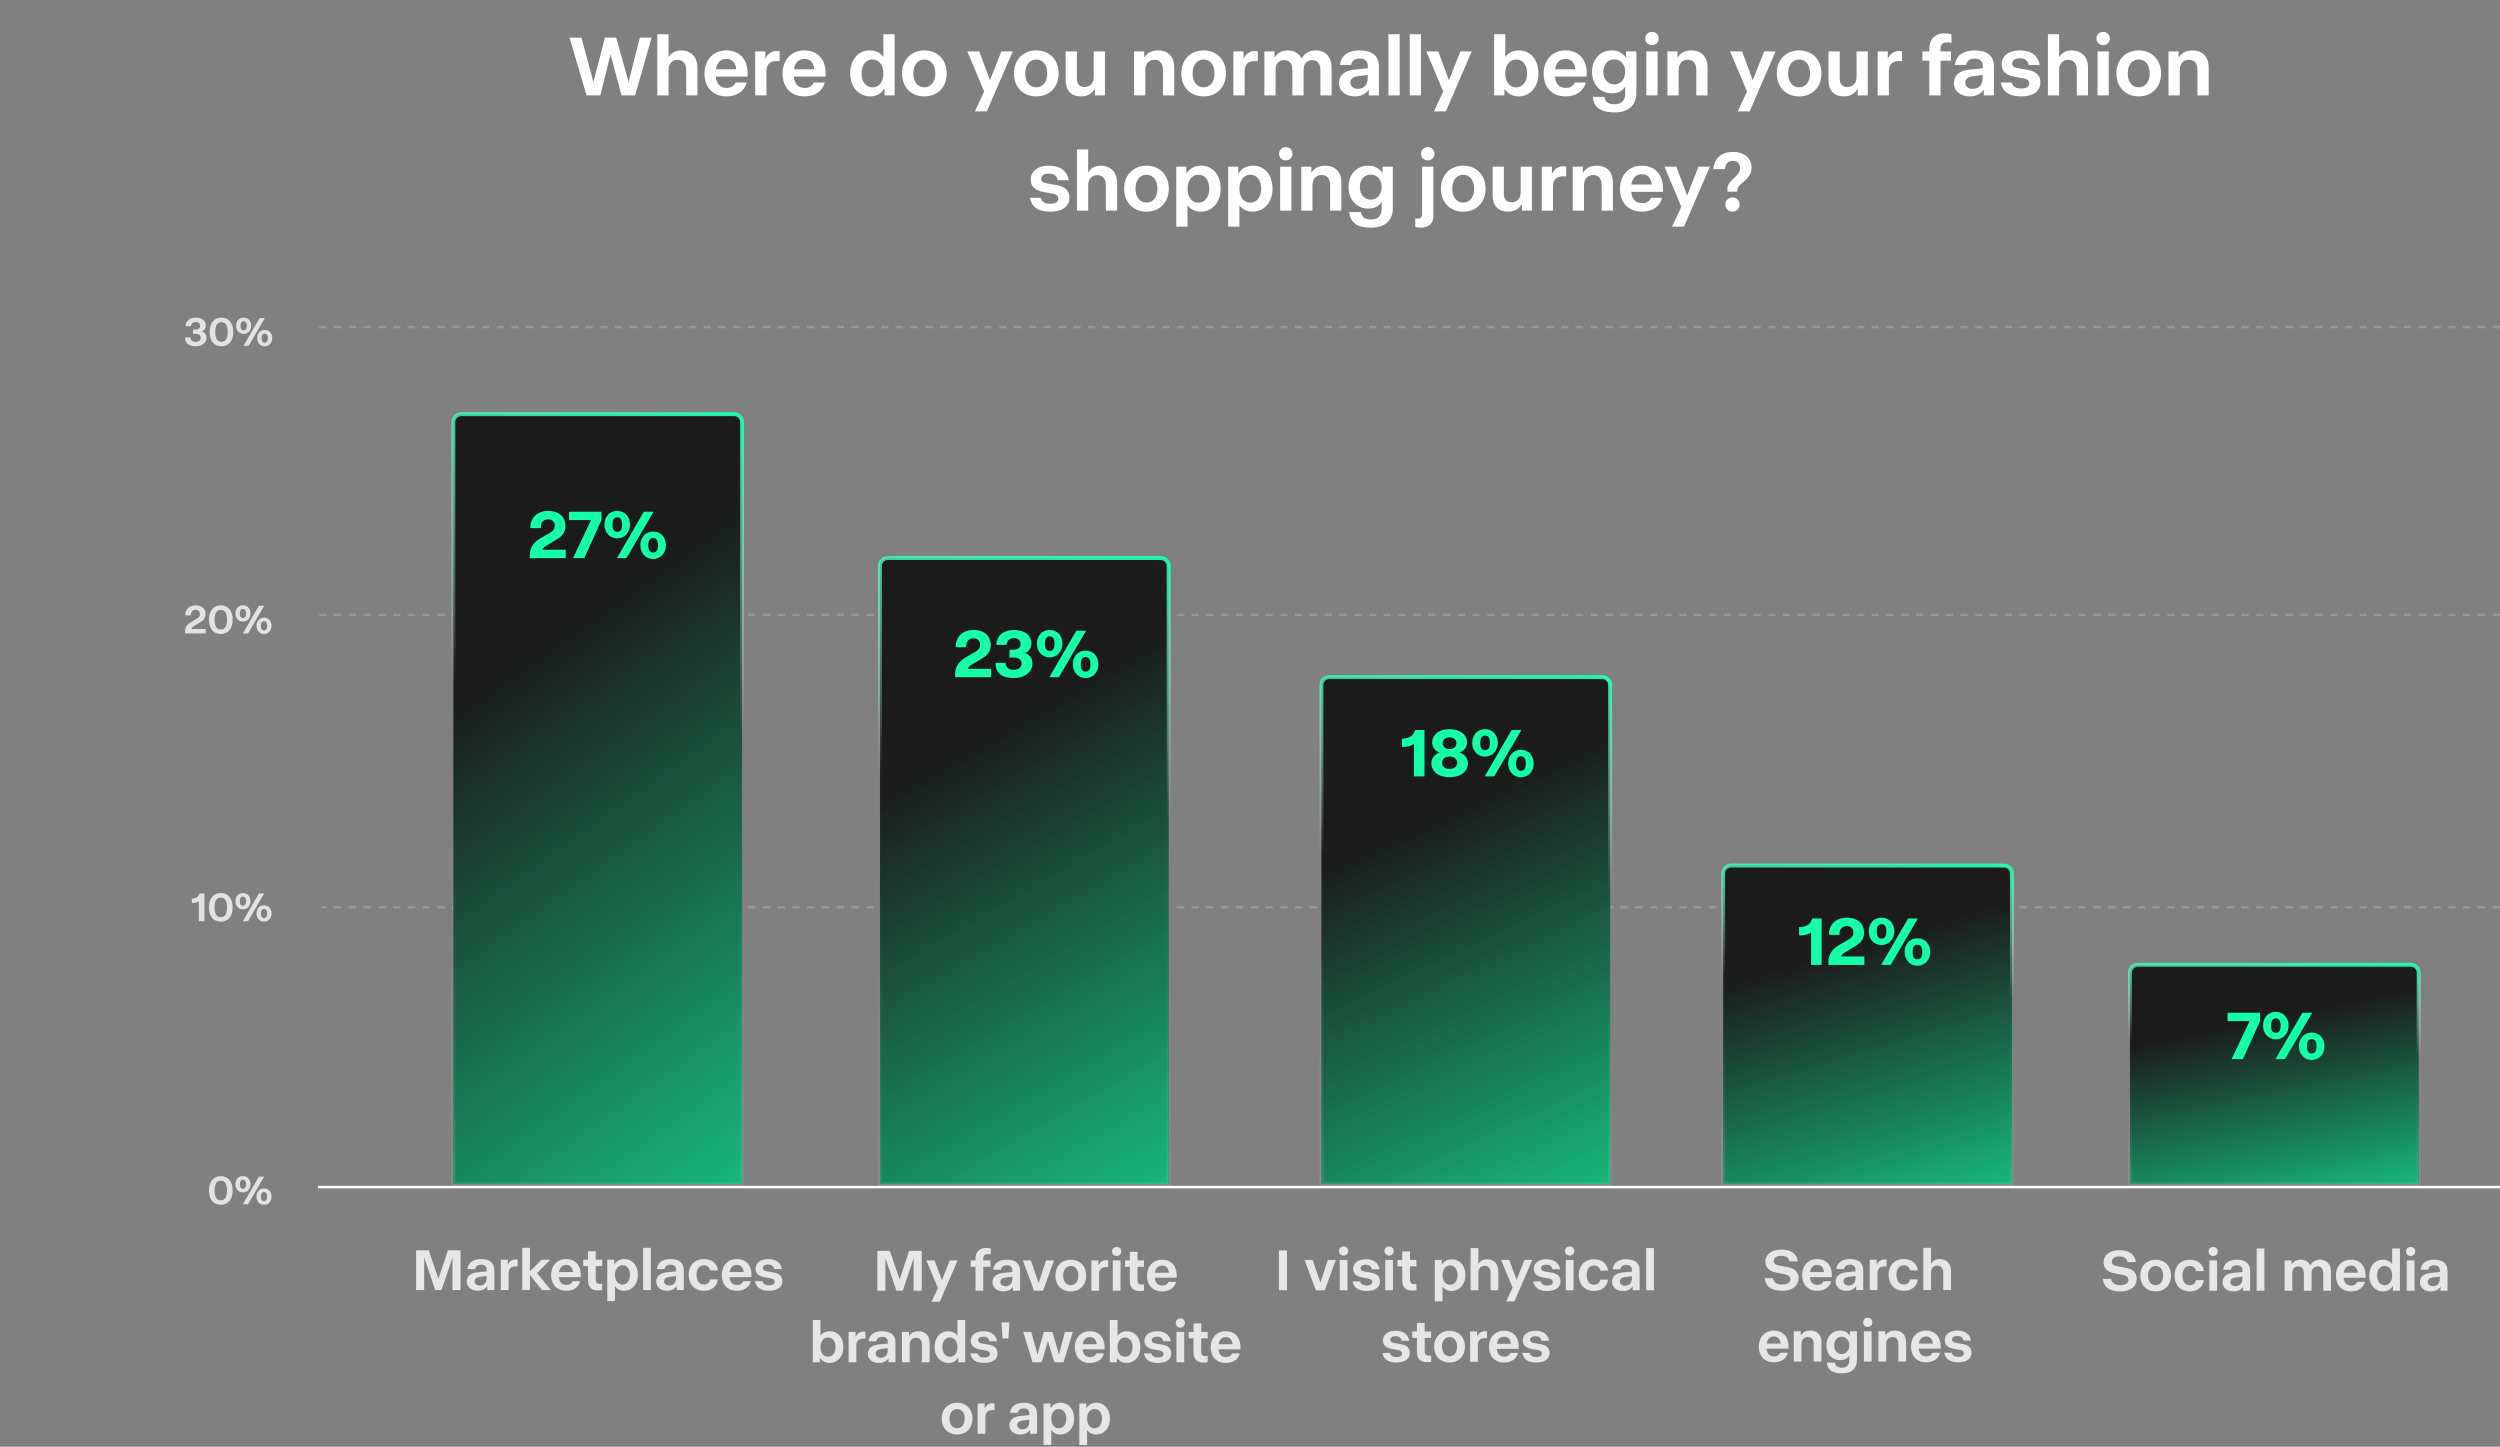
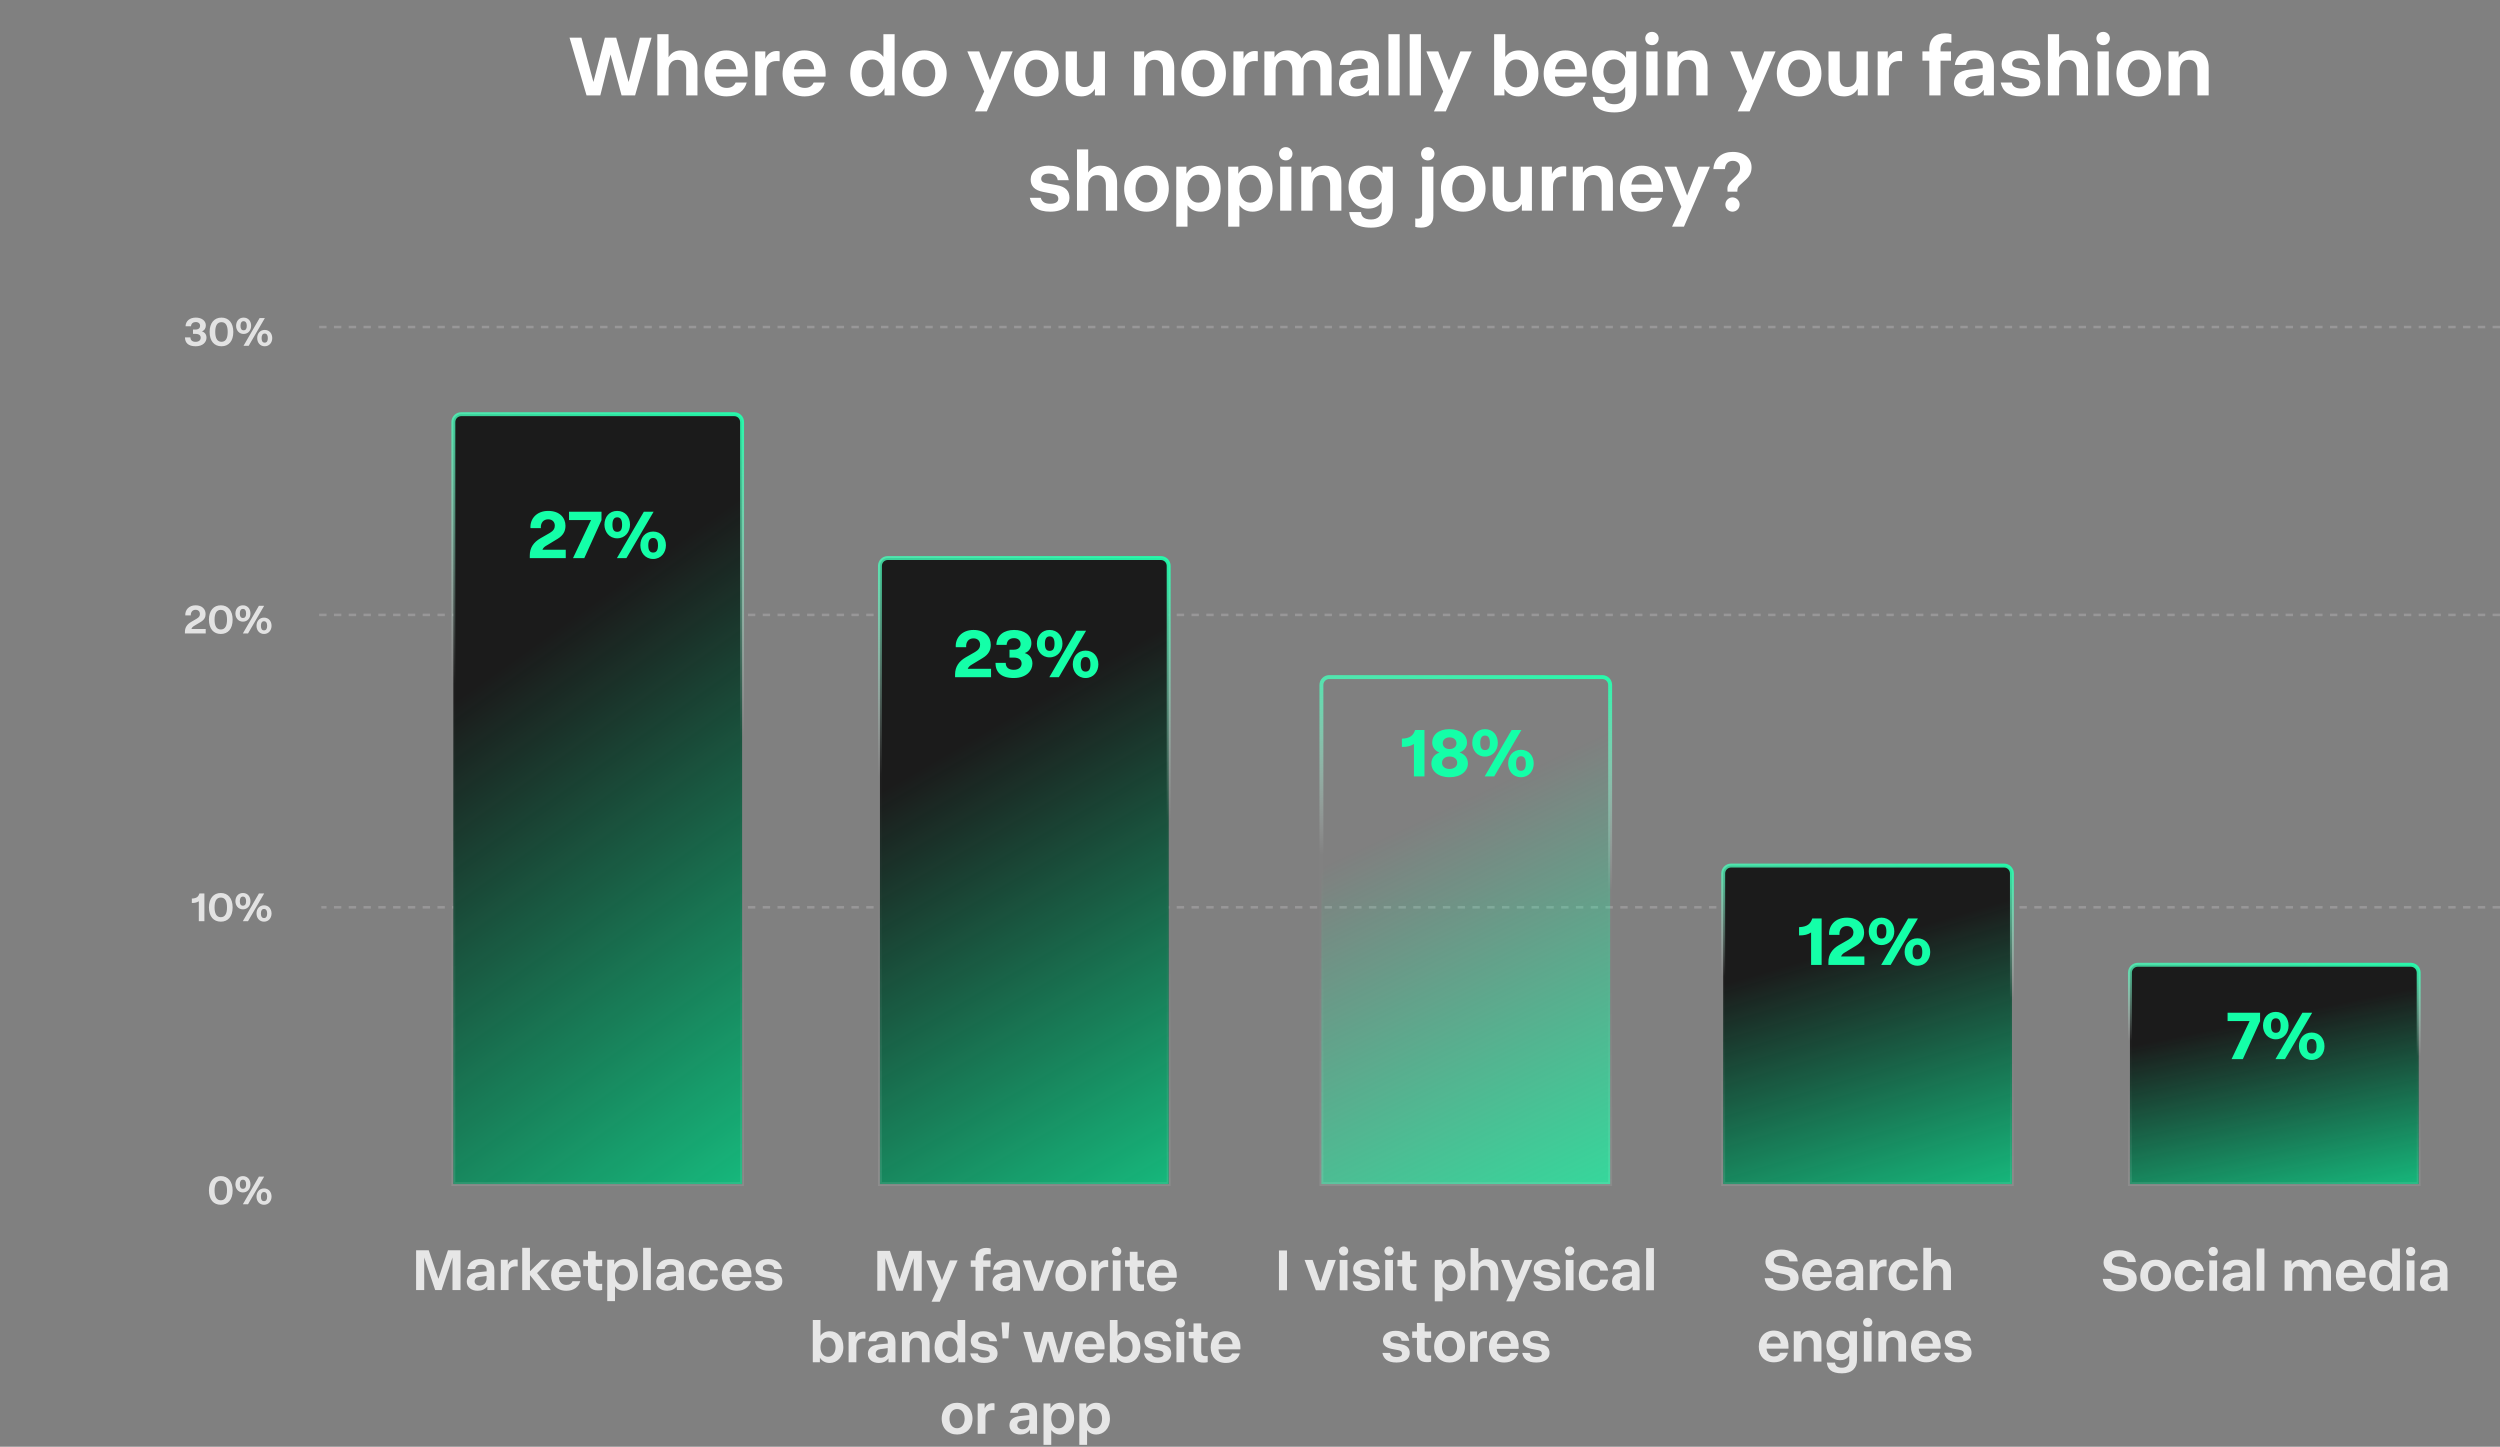
<svg xmlns="http://www.w3.org/2000/svg" width="629" height="364" viewBox="0 0 629 364" fill="none">
  <rect x="0" y="0" width="629" height="364" fill="#808080" stroke="none" />
  <path opacity="0.4" d="M629 154.707L80.043 154.707" stroke="#BBBABC" stroke-width="0.634" stroke-dasharray="1.86 1.86" />
  <path d="M48.166 158.256H51.758V159.385H46.524V159.005C46.524 157.856 47.078 157.066 48.105 156.471L49.51 155.65C50.085 155.311 50.301 154.952 50.301 154.48C50.301 153.915 49.941 153.423 49.213 153.423C48.453 153.423 47.981 153.967 48.002 154.829H46.617C46.555 153.443 47.53 152.294 49.213 152.294C50.896 152.294 51.727 153.31 51.727 154.49C51.727 155.249 51.44 155.916 50.506 156.481L48.854 157.466C48.515 157.671 48.279 157.897 48.166 158.256ZM55.554 159.508C53.748 159.508 52.568 158.225 52.568 155.906C52.568 153.628 53.748 152.294 55.554 152.294C57.36 152.294 58.53 153.628 58.53 155.906C58.53 158.225 57.36 159.508 55.554 159.508ZM55.554 158.379C56.652 158.379 57.114 157.445 57.114 155.906C57.114 154.367 56.662 153.443 55.554 153.443C54.446 153.443 53.984 154.367 53.984 155.906C53.984 157.445 54.466 158.379 55.554 158.379ZM61.118 156.409C59.948 156.409 59.23 155.455 59.23 154.357C59.23 153.197 59.948 152.294 61.118 152.294C62.298 152.294 63.017 153.197 63.017 154.357C63.017 155.455 62.298 156.409 61.118 156.409ZM61.098 159.385L65.141 152.417H66.465L62.401 159.385H61.098ZM61.118 155.485C61.642 155.485 61.919 155.137 61.919 154.357C61.919 153.587 61.631 153.207 61.118 153.197C60.615 153.197 60.338 153.587 60.338 154.357C60.338 155.137 60.605 155.485 61.118 155.485ZM66.424 159.508C65.254 159.508 64.535 158.554 64.535 157.456C64.535 156.296 65.254 155.393 66.424 155.393C67.604 155.393 68.322 156.296 68.322 157.456C68.322 158.554 67.604 159.508 66.424 159.508ZM66.424 158.595C66.947 158.595 67.214 158.225 67.214 157.456C67.214 156.727 66.957 156.306 66.424 156.306C65.9 156.306 65.644 156.727 65.644 157.456C65.644 158.215 65.9 158.595 66.424 158.595Z" fill="#E2E2E2" />
  <path opacity="0.4" d="M629 228.278L80.845 228.278" stroke="#BBBABC" stroke-width="0.634" stroke-dasharray="1.86 1.86" />
  <path d="M50.184 224.802H51.425V231.77H50.02V226.752C49.547 227.07 49.075 227.193 48.265 227.193V226.075C49.527 226.034 49.938 225.572 50.184 224.802ZM55.554 231.893C53.748 231.893 52.568 230.61 52.568 228.291C52.568 226.013 53.748 224.679 55.554 224.679C57.36 224.679 58.53 226.013 58.53 228.291C58.53 230.61 57.36 231.893 55.554 231.893ZM55.554 230.764C56.652 230.764 57.114 229.831 57.114 228.291C57.114 226.752 56.662 225.828 55.554 225.828C54.446 225.828 53.984 226.752 53.984 228.291C53.984 229.831 54.466 230.764 55.554 230.764ZM61.118 228.794C59.948 228.794 59.23 227.84 59.23 226.742C59.23 225.582 59.948 224.679 61.118 224.679C62.298 224.679 63.017 225.582 63.017 226.742C63.017 227.84 62.298 228.794 61.118 228.794ZM61.098 231.77L65.141 224.802H66.465L62.401 231.77H61.098ZM61.118 227.87C61.642 227.87 61.919 227.522 61.919 226.742C61.919 225.972 61.631 225.592 61.118 225.582C60.615 225.582 60.338 225.972 60.338 226.742C60.338 227.522 60.605 227.87 61.118 227.87ZM66.424 231.893C65.254 231.893 64.535 230.939 64.535 229.841C64.535 228.681 65.254 227.778 66.424 227.778C67.604 227.778 68.322 228.681 68.322 229.841C68.322 230.939 67.604 231.893 66.424 231.893ZM66.424 230.98C66.947 230.98 67.214 230.61 67.214 229.841C67.214 229.112 66.957 228.691 66.424 228.691C65.9 228.691 65.644 229.112 65.644 229.841C65.644 230.6 65.9 230.98 66.424 230.98Z" fill="#E2E2E2" />
  <path opacity="0.4" d="M629 82.281L80.043 82.281" stroke="#BBBABC" stroke-width="0.634" stroke-dasharray="1.86 1.86" />
  <path d="M50.794 83.377C51.574 83.614 51.954 84.209 51.954 84.978C51.954 86.056 51.061 87.123 49.224 87.123C47.326 87.123 46.546 86.2 46.536 84.886H47.911C47.921 85.604 48.393 86.005 49.214 86.005C50.045 86.005 50.497 85.563 50.497 84.978C50.497 84.383 50.086 84.004 49.163 84.004H48.557V82.916H49.163C50.004 82.916 50.343 82.495 50.343 81.972C50.343 81.428 49.943 81.028 49.265 81.028C48.609 81.028 48.116 81.356 48.054 82.085H46.679C46.741 80.679 47.829 79.909 49.265 79.909C50.743 79.909 51.79 80.689 51.79 81.879C51.79 82.536 51.472 83.121 50.794 83.377ZM55.726 87.123C53.92 87.123 52.74 85.84 52.74 83.521C52.74 81.243 53.92 79.909 55.726 79.909C57.532 79.909 58.702 81.243 58.702 83.521C58.702 85.84 57.532 87.123 55.726 87.123ZM55.726 85.994C56.824 85.994 57.286 85.061 57.286 83.521C57.286 81.982 56.835 81.058 55.726 81.058C54.618 81.058 54.156 81.982 54.156 83.521C54.156 85.061 54.639 85.994 55.726 85.994ZM61.291 84.024C60.121 84.024 59.403 83.07 59.403 81.972C59.403 80.812 60.121 79.909 61.291 79.909C62.471 79.909 63.189 80.812 63.189 81.972C63.189 83.07 62.471 84.024 61.291 84.024ZM61.27 87L65.313 80.032H66.637L62.574 87H61.27ZM61.291 83.1C61.814 83.1 62.091 82.751 62.091 81.972C62.091 81.202 61.804 80.822 61.291 80.812C60.788 80.812 60.511 81.202 60.511 81.972C60.511 82.751 60.778 83.1 61.291 83.1ZM66.596 87.123C65.426 87.123 64.708 86.169 64.708 85.071C64.708 83.911 65.426 83.008 66.596 83.008C67.776 83.008 68.495 83.911 68.495 85.071C68.495 86.169 67.776 87.123 66.596 87.123ZM66.596 86.21C67.12 86.21 67.386 85.84 67.386 85.071C67.386 84.342 67.13 83.921 66.596 83.921C66.073 83.921 65.816 84.342 65.816 85.071C65.816 85.83 66.073 86.21 66.596 86.21Z" fill="#E2E2E2" />
  <path d="M55.554 303.123C53.748 303.123 52.568 301.84 52.568 299.521C52.568 297.243 53.748 295.909 55.554 295.909C57.36 295.909 58.53 297.243 58.53 299.521C58.53 301.84 57.36 303.123 55.554 303.123ZM55.554 301.994C56.652 301.994 57.114 301.06 57.114 299.521C57.114 297.982 56.662 297.058 55.554 297.058C54.446 297.058 53.984 297.982 53.984 299.521C53.984 301.06 54.466 301.994 55.554 301.994ZM61.118 300.024C59.948 300.024 59.23 299.07 59.23 297.972C59.23 296.812 59.948 295.909 61.118 295.909C62.298 295.909 63.017 296.812 63.017 297.972C63.017 299.07 62.298 300.024 61.118 300.024ZM61.098 303L65.141 296.032H66.465L62.401 303H61.098ZM61.118 299.1C61.642 299.1 61.919 298.752 61.919 297.972C61.919 297.202 61.631 296.822 61.118 296.812C60.615 296.812 60.338 297.202 60.338 297.972C60.338 298.752 60.605 299.1 61.118 299.1ZM66.424 303.123C65.254 303.123 64.535 302.169 64.535 301.071C64.535 299.911 65.254 299.008 66.424 299.008C67.604 299.008 68.322 299.911 68.322 301.071C68.322 302.169 67.604 303.123 66.424 303.123ZM66.424 302.21C66.947 302.21 67.214 301.84 67.214 301.071C67.214 300.342 66.957 299.921 66.424 299.921C65.9 299.921 65.644 300.342 65.644 301.071C65.644 301.83 65.9 302.21 66.424 302.21Z" fill="#E2E2E2" />
-   <path d="M629 298.671H80" stroke="white" stroke-width="0.615" />
  <path opacity="0.8" d="M112.709 314.56H115.868V324.583H113.846V316.39L111.1 324.583H109.491L106.73 316.375V324.583H104.693V314.56H107.867L110.303 321.749L112.709 314.56ZM121.04 316.774C123.107 316.774 124.376 317.645 124.376 319.579V324.583H122.62V323.609C122.029 324.392 121.217 324.761 120.184 324.761C118.56 324.761 117.438 323.801 117.438 322.472C117.438 321.203 118.235 320.302 120.14 320.11L122.443 319.874V319.461C122.443 318.605 121.911 318.191 121.07 318.191C120.184 318.191 119.697 318.546 119.549 319.298H117.6C117.807 317.645 119.032 316.774 121.04 316.774ZM120.701 323.447C121.822 323.447 122.428 322.694 122.428 321.601V321.04L120.597 321.277C119.785 321.38 119.416 321.808 119.416 322.384C119.416 322.974 119.889 323.447 120.701 323.447ZM129.745 316.877C129.907 316.877 130.085 316.892 130.247 316.936V318.649C130.129 318.634 129.952 318.619 129.775 318.619C128.564 318.619 127.959 319.195 127.959 320.42V324.583H126.01V316.951H127.767V318.236C128.151 317.35 128.874 316.877 129.745 316.877ZM138.592 324.583H136.363L133.336 320.819V324.583H131.388V313.954H133.336V319.859L136.289 316.951H138.444L135.122 320.302L138.592 324.583ZM142.437 316.774C144.829 316.774 146.187 318.427 146.143 320.878C146.143 321.114 146.128 321.321 146.128 321.321H140.607C140.74 322.709 141.478 323.284 142.511 323.284C143.353 323.284 143.825 322.915 144.047 322.354H145.981C145.641 323.712 144.43 324.761 142.497 324.761C140.061 324.761 138.658 323.137 138.658 320.819C138.658 318.398 140.208 316.774 142.437 316.774ZM140.636 320.051H144.165C144.061 318.9 143.441 318.25 142.452 318.25C141.522 318.25 140.828 318.841 140.636 320.051ZM151.51 318.56H149.886V321.956C149.886 322.679 150.24 323.033 150.89 323.033C151.156 323.033 151.333 323.019 151.51 322.974V324.554C151.126 324.657 150.905 324.672 150.432 324.672C148.705 324.672 147.937 323.698 147.937 322.044V318.56H146.742V316.951H147.937V314.796H149.886V316.951H151.51V318.56ZM157.122 316.774C158.938 316.774 160.488 318.206 160.488 320.775C160.488 323.299 158.849 324.761 157.033 324.761C156.03 324.761 155.262 324.362 154.731 323.653V327.359H152.782V316.951H154.539V318.191C155.055 317.291 155.912 316.774 157.122 316.774ZM156.605 323.196C157.727 323.196 158.51 322.251 158.51 320.775C158.51 319.313 157.757 318.339 156.605 318.339C155.513 318.339 154.731 319.328 154.731 320.775C154.731 322.266 155.513 323.196 156.605 323.196ZM163.756 313.954V324.583H161.807V313.954H163.756ZM168.716 316.774C170.783 316.774 172.052 317.645 172.052 319.579V324.583H170.296V323.609C169.705 324.392 168.893 324.761 167.86 324.761C166.236 324.761 165.114 323.801 165.114 322.472C165.114 321.203 165.911 320.302 167.815 320.11L170.118 319.874V319.461C170.118 318.605 169.587 318.191 168.745 318.191C167.86 318.191 167.373 318.546 167.225 319.298H165.276C165.483 317.645 166.708 316.774 168.716 316.774ZM168.376 323.447C169.498 323.447 170.104 322.694 170.104 321.601V321.04L168.273 321.277C167.461 321.38 167.092 321.808 167.092 322.384C167.092 322.974 167.564 323.447 168.376 323.447ZM177.081 324.761C174.882 324.761 173.273 323.255 173.273 320.76C173.273 318.28 174.882 316.774 177.081 316.774C179.252 316.774 180.403 317.97 180.654 319.638H178.676C178.499 318.782 177.982 318.354 177.067 318.354C175.959 318.354 175.251 319.239 175.251 320.745C175.251 322.251 175.93 323.181 177.081 323.181C178.011 323.181 178.484 322.738 178.676 321.897H180.639C180.388 323.594 179.163 324.761 177.081 324.761ZM185.37 316.774C187.762 316.774 189.12 318.427 189.076 320.878C189.076 321.114 189.061 321.321 189.061 321.321H183.54C183.673 322.709 184.411 323.284 185.444 323.284C186.286 323.284 186.758 322.915 186.979 322.354H188.913C188.574 323.712 187.363 324.761 185.429 324.761C182.994 324.761 181.591 323.137 181.591 320.819C181.591 318.398 183.141 316.774 185.37 316.774ZM183.569 320.051H187.098C186.994 318.9 186.374 318.25 185.385 318.25C184.455 318.25 183.761 318.841 183.569 320.051ZM193.495 324.761C191.222 324.761 190.233 323.786 189.952 322.354H191.856C192.019 323.033 192.55 323.388 193.48 323.388C194.455 323.388 194.898 323.033 194.898 322.517C194.898 322.074 194.632 321.764 193.938 321.646L192.299 321.336C190.749 321.04 190.1 320.317 190.1 319.151C190.1 317.881 191.192 316.774 193.274 316.774C195.326 316.774 196.462 317.763 196.713 319.298H194.794C194.676 318.531 194.145 318.147 193.259 318.147C192.373 318.147 191.93 318.546 191.93 319.033C191.93 319.446 192.152 319.727 192.949 319.859L194.558 320.14C196.226 320.42 196.831 321.203 196.831 322.384C196.831 323.653 195.828 324.761 193.495 324.761Z" fill="white" />
  <path d="M116.045 104.207H184.728C185.821 104.207 186.708 105.094 186.708 106.188V297.909H114.063V106.188C114.063 105.094 114.951 104.207 116.045 104.207Z" fill="#1B1B1B" />
  <path d="M116.045 104.207H184.728C185.821 104.207 186.708 105.094 186.708 106.188V297.909H114.063V106.188C114.063 105.094 114.951 104.207 116.045 104.207Z" fill="url(#paint0_linear_10530_93)" />
  <path d="M116.045 104.207H184.728C185.821 104.207 186.708 105.094 186.708 106.188V297.909H114.063V106.188C114.063 105.094 114.951 104.207 116.045 104.207Z" stroke="url(#paint1_linear_10530_93)" stroke-width="0.989" />
  <path d="M136.476 138.316H142.344V140.433H133.293V139.744C133.293 137.766 134.291 136.423 135.96 135.443L138.335 134.083C139.247 133.55 139.591 132.965 139.591 132.259C139.591 131.382 139.023 130.659 137.922 130.659C136.752 130.659 135.977 131.519 136.081 132.879H133.465C133.31 130.573 134.997 128.543 137.922 128.543C140.864 128.543 142.275 130.315 142.275 132.294C142.275 133.567 141.759 134.685 140.279 135.58L137.492 137.267C136.993 137.542 136.666 137.852 136.476 138.316ZM143.166 128.749H151.339V130.866L147.003 140.433H144.164L148.706 130.848H143.166V128.749ZM155.279 135.443C153.3 135.443 152.078 133.825 152.078 132.001C152.078 130.074 153.3 128.543 155.279 128.543C157.292 128.543 158.514 130.074 158.514 132.001C158.514 133.825 157.292 135.443 155.279 135.443ZM155.21 140.433L161.989 128.749H164.45L157.602 140.433H155.21ZM155.296 133.808C156.105 133.808 156.518 133.292 156.518 132.001C156.518 130.728 156.087 130.16 155.296 130.16C154.521 130.16 154.091 130.728 154.091 132.001C154.091 133.292 154.504 133.808 155.296 133.808ZM164.329 140.639C162.333 140.639 161.112 139.022 161.112 137.198C161.112 135.271 162.333 133.739 164.329 133.739C166.326 133.739 167.547 135.271 167.547 137.198C167.547 139.022 166.326 140.639 164.329 140.639ZM164.329 139.022C165.138 139.022 165.551 138.471 165.551 137.198C165.551 135.959 165.138 135.357 164.329 135.357C163.538 135.357 163.108 135.959 163.108 137.198C163.108 138.471 163.521 139.022 164.329 139.022Z" fill="#14FFA8" />
  <path opacity="0.8" d="M228.746 314.723H231.905V324.747H229.882V316.553L227.137 324.747H225.528L222.767 316.539V324.747H220.73V314.723H223.904L226.339 321.912L228.746 314.723ZM238.967 317.114H240.945L236.442 327.522H234.375L235.985 324.067L233.062 317.114H235.128L236.988 322.119L238.967 317.114ZM248.579 315.535C247.797 315.535 247.383 315.904 247.383 316.657V317.114H249.199V318.723H247.383V324.747H245.435V318.723H244.239V317.114H245.435V316.671C245.435 314.9 246.527 313.97 248.136 313.97C248.579 313.97 248.963 314.029 249.273 314.132V315.623C249.052 315.564 248.815 315.535 248.579 315.535ZM253.31 316.937C255.377 316.937 256.646 317.808 256.646 319.742V324.747H254.89V323.772C254.299 324.555 253.487 324.924 252.454 324.924C250.83 324.924 249.708 323.964 249.708 322.636C249.708 321.366 250.505 320.465 252.41 320.273L254.713 320.037V319.624C254.713 318.768 254.181 318.354 253.34 318.354C252.454 318.354 251.967 318.709 251.819 319.462H249.87C250.077 317.808 251.302 316.937 253.31 316.937ZM252.971 323.61C254.093 323.61 254.698 322.857 254.698 321.765V321.204L252.867 321.44C252.055 321.543 251.686 321.971 251.686 322.547C251.686 323.137 252.159 323.61 252.971 323.61ZM263.186 317.114H265.193L262.433 324.747H260.174L257.34 317.114H259.362L261.325 322.827L263.186 317.114ZM269.419 324.924C267.19 324.924 265.536 323.388 265.536 320.938C265.536 318.487 267.19 316.937 269.419 316.937C271.633 316.937 273.287 318.487 273.287 320.938C273.287 323.374 271.633 324.924 269.419 324.924ZM269.404 323.344C270.541 323.344 271.309 322.414 271.309 320.938C271.309 319.447 270.541 318.517 269.404 318.517C268.268 318.517 267.5 319.462 267.5 320.938C267.5 322.414 268.268 323.344 269.404 323.344ZM278.32 317.04C278.483 317.04 278.66 317.055 278.822 317.1V318.812C278.704 318.797 278.527 318.782 278.35 318.782C277.139 318.782 276.534 319.358 276.534 320.584V324.747H274.585V317.114H276.342V318.399C276.726 317.513 277.449 317.04 278.32 317.04ZM280.967 316.022C280.258 316.022 279.786 315.49 279.786 314.87C279.786 314.236 280.258 313.719 280.967 313.719C281.646 313.719 282.118 314.236 282.118 314.87C282.118 315.49 281.646 316.022 280.967 316.022ZM279.978 324.747V317.114H281.926V324.747H279.978ZM287.831 318.723H286.207V322.119C286.207 322.842 286.561 323.197 287.211 323.197C287.477 323.197 287.654 323.182 287.831 323.137V324.717C287.447 324.82 287.226 324.835 286.753 324.835C285.026 324.835 284.258 323.861 284.258 322.207V318.723H283.063V317.114H284.258V314.959H286.207V317.114H287.831V318.723ZM292.368 316.937C294.759 316.937 296.118 318.591 296.073 321.041C296.073 321.277 296.059 321.484 296.059 321.484H290.537C290.67 322.872 291.408 323.447 292.442 323.447C293.283 323.447 293.756 323.078 293.977 322.517H295.911C295.571 323.876 294.361 324.924 292.427 324.924C289.991 324.924 288.589 323.3 288.589 320.982C288.589 318.561 290.139 316.937 292.368 316.937ZM290.567 320.214H294.095C293.992 319.063 293.372 318.413 292.383 318.413C291.453 318.413 290.759 319.004 290.567 320.214ZM208.824 334.937C210.64 334.937 212.19 336.369 212.19 338.938C212.19 341.462 210.566 342.924 208.75 342.924C207.658 342.924 206.817 342.437 206.285 341.595V342.747H204.499V332.117H206.433V336.074C206.949 335.336 207.761 334.937 208.824 334.937ZM208.322 341.359C209.43 341.359 210.227 340.414 210.227 338.938C210.227 337.462 209.474 336.502 208.322 336.502C207.23 336.502 206.433 337.476 206.433 338.938C206.433 340.429 207.215 341.359 208.322 341.359ZM217.244 335.04C217.407 335.04 217.584 335.055 217.746 335.1V336.812C217.628 336.797 217.451 336.782 217.274 336.782C216.063 336.782 215.458 337.358 215.458 338.584V342.747H213.509V335.114H215.266V336.399C215.65 335.513 216.373 335.04 217.244 335.04ZM221.961 334.937C224.028 334.937 225.297 335.808 225.297 337.742V342.747H223.541V341.772C222.95 342.555 222.138 342.924 221.105 342.924C219.481 342.924 218.359 341.964 218.359 340.636C218.359 339.366 219.156 338.465 221.061 338.273L223.364 338.037V337.624C223.364 336.768 222.832 336.354 221.991 336.354C221.105 336.354 220.618 336.709 220.47 337.462H218.521C218.728 335.808 219.953 334.937 221.961 334.937ZM221.622 341.61C222.744 341.61 223.349 340.857 223.349 339.765V339.204L221.518 339.44C220.706 339.543 220.337 339.971 220.337 340.547C220.337 341.137 220.81 341.61 221.622 341.61ZM231.094 334.937C232.689 334.937 233.899 335.882 233.899 337.934V342.747H231.95V338.377C231.95 337.122 231.36 336.561 230.459 336.561C229.544 336.561 228.88 337.181 228.88 338.377V342.747H226.931V335.114H228.688V336.192C229.19 335.35 230.002 334.937 231.094 334.937ZM240.897 332.117H242.845V342.747H241.089V341.462C240.601 342.422 239.745 342.924 238.579 342.924C236.763 342.924 235.139 341.462 235.139 338.938C235.139 336.369 236.689 334.937 238.505 334.937C239.568 334.937 240.38 335.336 240.897 336.074V332.117ZM239.007 341.359C240.114 341.359 240.897 340.429 240.897 338.938C240.897 337.476 240.1 336.502 239.007 336.502C237.856 336.502 237.103 337.462 237.103 338.938C237.103 340.414 237.9 341.359 239.007 341.359ZM247.648 342.924C245.375 342.924 244.386 341.949 244.105 340.517H246.01C246.172 341.197 246.704 341.551 247.634 341.551C248.608 341.551 249.051 341.197 249.051 340.68C249.051 340.237 248.785 339.927 248.091 339.809L246.453 339.499C244.903 339.204 244.253 338.48 244.253 337.314C244.253 336.044 245.346 334.937 247.427 334.937C249.479 334.937 250.616 335.926 250.867 337.462H248.948C248.829 336.694 248.298 336.31 247.412 336.31C246.527 336.31 246.084 336.709 246.084 337.196C246.084 337.609 246.305 337.89 247.102 338.023L248.711 338.303C250.38 338.584 250.985 339.366 250.985 340.547C250.985 341.817 249.981 342.924 247.648 342.924ZM253.963 332.723L253.727 336.738H252.236L251.985 332.723H253.963ZM267.933 335.114H269.926L267.578 342.747H265.261L263.651 337.403L262.101 342.747H259.784L257.451 335.114H259.474L261.024 340.813L262.633 335.114H264.803L266.427 340.813L267.933 335.114ZM274.21 334.937C276.602 334.937 277.96 336.591 277.916 339.041C277.916 339.277 277.901 339.484 277.901 339.484H272.38C272.512 340.872 273.251 341.447 274.284 341.447C275.125 341.447 275.598 341.078 275.819 340.517H277.753C277.414 341.876 276.203 342.924 274.269 342.924C271.833 342.924 270.431 341.3 270.431 338.982C270.431 336.561 271.981 334.937 274.21 334.937ZM272.409 338.214H275.937C275.834 337.063 275.214 336.413 274.225 336.413C273.295 336.413 272.601 337.004 272.409 338.214ZM283.56 334.937C285.376 334.937 286.926 336.369 286.926 338.938C286.926 341.462 285.302 342.924 283.486 342.924C282.394 342.924 281.553 342.437 281.021 341.595V342.747H279.235V332.117H281.169V336.074C281.685 335.336 282.497 334.937 283.56 334.937ZM283.058 341.359C284.166 341.359 284.963 340.414 284.963 338.938C284.963 337.462 284.21 336.502 283.058 336.502C281.966 336.502 281.169 337.476 281.169 338.938C281.169 340.429 281.951 341.359 283.058 341.359ZM291.345 342.924C289.072 342.924 288.083 341.949 287.802 340.517H289.707C289.869 341.197 290.401 341.551 291.331 341.551C292.305 341.551 292.748 341.197 292.748 340.68C292.748 340.237 292.482 339.927 291.788 339.809L290.15 339.499C288.599 339.204 287.95 338.48 287.95 337.314C287.95 336.044 289.042 334.937 291.124 334.937C293.176 334.937 294.313 335.926 294.564 337.462H292.644C292.526 336.694 291.995 336.31 291.109 336.31C290.223 336.31 289.781 336.709 289.781 337.196C289.781 337.609 290.002 337.89 290.799 338.023L292.408 338.303C294.076 338.584 294.682 339.366 294.682 340.547C294.682 341.817 293.678 342.924 291.345 342.924ZM296.991 334.022C296.282 334.022 295.81 333.49 295.81 332.87C295.81 332.236 296.282 331.719 296.991 331.719C297.67 331.719 298.142 332.236 298.142 332.87C298.142 333.49 297.67 334.022 296.991 334.022ZM296.002 342.747V335.114H297.95V342.747H296.002ZM303.855 336.723H302.231V340.119C302.231 340.842 302.585 341.197 303.235 341.197C303.501 341.197 303.678 341.182 303.855 341.137V342.717C303.471 342.82 303.25 342.835 302.777 342.835C301.05 342.835 300.283 341.861 300.283 340.207V336.723H299.087V335.114H300.283V332.959H302.231V335.114H303.855V336.723ZM308.392 334.937C310.784 334.937 312.142 336.591 312.097 339.041C312.097 339.277 312.083 339.484 312.083 339.484H306.562C306.694 340.872 307.432 341.447 308.466 341.447C309.307 341.447 309.78 341.078 310.001 340.517H311.935C311.596 341.876 310.385 342.924 308.451 342.924C306.015 342.924 304.613 341.3 304.613 338.982C304.613 336.561 306.163 334.937 308.392 334.937ZM306.591 338.214H310.119C310.016 337.063 309.396 336.413 308.407 336.413C307.477 336.413 306.783 337.004 306.591 338.214ZM240.816 360.924C238.587 360.924 236.934 359.388 236.934 356.938C236.934 354.487 238.587 352.937 240.816 352.937C243.031 352.937 244.684 354.487 244.684 356.938C244.684 359.374 243.031 360.924 240.816 360.924ZM240.802 359.344C241.938 359.344 242.706 358.414 242.706 356.938C242.706 355.447 241.938 354.517 240.802 354.517C239.665 354.517 238.897 355.462 238.897 356.938C238.897 358.414 239.665 359.344 240.802 359.344ZM249.718 353.04C249.88 353.04 250.057 353.055 250.22 353.1V354.812C250.102 354.797 249.924 354.782 249.747 354.782C248.537 354.782 247.931 355.358 247.931 356.584V360.747H245.983V353.114H247.74V354.399C248.123 353.513 248.847 353.04 249.718 353.04ZM257.577 352.937C259.644 352.937 260.914 353.808 260.914 355.742V360.747H259.157V359.772C258.567 360.555 257.755 360.924 256.721 360.924C255.097 360.924 253.975 359.964 253.975 358.636C253.975 357.366 254.773 356.465 256.677 356.273L258.98 356.037V355.624C258.98 354.768 258.448 354.354 257.607 354.354C256.721 354.354 256.234 354.709 256.086 355.462H254.138C254.344 353.808 255.57 352.937 257.577 352.937ZM257.238 359.61C258.36 359.61 258.965 358.857 258.965 357.765V357.204L257.135 357.44C256.323 357.543 255.954 357.971 255.954 358.547C255.954 359.137 256.426 359.61 257.238 359.61ZM266.888 352.937C268.704 352.937 270.254 354.369 270.254 356.938C270.254 359.462 268.615 360.924 266.799 360.924C265.795 360.924 265.028 360.525 264.496 359.817V363.522H262.548V353.114H264.304V354.354C264.821 353.454 265.677 352.937 266.888 352.937ZM266.371 359.359C267.493 359.359 268.275 358.414 268.275 356.938C268.275 355.476 267.523 354.502 266.371 354.502C265.279 354.502 264.496 355.491 264.496 356.938C264.496 358.429 265.279 359.359 266.371 359.359ZM275.898 352.937C277.714 352.937 279.264 354.369 279.264 356.938C279.264 359.462 277.625 360.924 275.81 360.924C274.806 360.924 274.038 360.525 273.507 359.817V363.522H271.558V353.114H273.315V354.354C273.831 353.454 274.688 352.937 275.898 352.937ZM275.381 359.359C276.503 359.359 277.286 358.414 277.286 356.938C277.286 355.476 276.533 354.502 275.381 354.502C274.289 354.502 273.507 355.491 273.507 356.938C273.507 358.429 274.289 359.359 275.381 359.359Z" fill="white" />
  <path d="M223.375 140.399H292.057C293.151 140.399 294.038 141.287 294.038 142.38V297.909H221.393V142.38C221.393 141.286 222.281 140.399 223.375 140.399Z" fill="#1B1B1B" />
  <path d="M223.375 140.399H292.057C293.151 140.399 294.038 141.287 294.038 142.38V297.909H221.393V142.38C221.393 141.286 222.281 140.399 223.375 140.399Z" fill="url(#paint2_linear_10530_93)" />
  <path d="M223.375 140.399H292.057C293.151 140.399 294.038 141.287 294.038 142.38V297.909H221.393V142.38C221.393 141.286 222.281 140.399 223.375 140.399Z" stroke="url(#paint3_linear_10530_93)" stroke-width="0.989" />
  <path d="M243.481 168.268H249.348V170.385H240.297V169.696C240.297 167.718 241.295 166.376 242.964 165.395L245.339 164.035C246.251 163.502 246.595 162.917 246.595 162.211C246.595 161.334 246.027 160.611 244.926 160.611C243.756 160.611 242.982 161.472 243.085 162.831H240.469C240.315 160.525 242.001 158.495 244.926 158.495C247.868 158.495 249.279 160.267 249.279 162.246C249.279 163.519 248.763 164.638 247.283 165.532L244.496 167.219C243.997 167.494 243.67 167.804 243.481 168.268ZM257.827 164.311C259.152 164.706 259.754 165.722 259.754 166.961C259.754 168.733 258.274 170.591 255.074 170.591C251.753 170.591 250.462 169.025 250.462 166.771H253.043C253.026 167.907 253.783 168.526 255.039 168.526C256.33 168.526 257.035 167.838 257.035 166.943C257.035 166.049 256.382 165.446 255.022 165.446H253.99V163.468H255.022C256.244 163.468 256.777 162.831 256.777 162.022C256.777 161.213 256.192 160.56 255.143 160.56C254.093 160.56 253.353 161.093 253.267 162.246H250.686C250.755 159.802 252.63 158.495 255.143 158.495C257.707 158.495 259.496 159.802 259.496 161.833C259.496 162.917 258.98 163.898 257.827 164.311ZM264.081 165.395C262.102 165.395 260.88 163.777 260.88 161.953C260.88 160.026 262.102 158.495 264.081 158.495C266.094 158.495 267.316 160.026 267.316 161.953C267.316 163.777 266.094 165.395 264.081 165.395ZM264.012 170.385L270.792 158.701H273.252L266.404 170.385H264.012ZM264.098 163.76C264.907 163.76 265.32 163.244 265.32 161.953C265.32 160.68 264.89 160.112 264.098 160.112C263.324 160.112 262.894 160.68 262.894 161.953C262.894 163.244 263.306 163.76 264.098 163.76ZM273.132 170.591C271.136 170.591 269.914 168.974 269.914 167.15C269.914 165.223 271.136 163.691 273.132 163.691C275.128 163.691 276.349 165.223 276.349 167.15C276.349 168.974 275.128 170.591 273.132 170.591ZM273.132 168.974C273.94 168.974 274.353 168.423 274.353 167.15C274.353 165.911 273.94 165.309 273.132 165.309C272.34 165.309 271.91 165.911 271.91 167.15C271.91 168.423 272.323 168.974 273.132 168.974Z" fill="#14FFA8" />
  <path opacity="0.8" d="M323.806 314.611V324.635H321.784V314.611H323.806ZM334.08 317.003H336.088L333.327 324.635H331.068L328.234 317.003H330.256L332.22 322.716L334.08 317.003ZM338.064 315.91C337.356 315.91 336.883 315.379 336.883 314.759C336.883 314.124 337.356 313.607 338.064 313.607C338.743 313.607 339.216 314.124 339.216 314.759C339.216 315.379 338.743 315.91 338.064 315.91ZM337.075 324.635V317.003H339.024V324.635H337.075ZM343.866 324.812C341.592 324.812 340.603 323.838 340.323 322.406H342.227C342.389 323.085 342.921 323.439 343.851 323.439C344.825 323.439 345.268 323.085 345.268 322.568C345.268 322.125 345.002 321.815 344.309 321.697L342.67 321.387C341.12 321.092 340.47 320.369 340.47 319.202C340.47 317.933 341.563 316.826 343.644 316.826C345.696 316.826 346.833 317.815 347.084 319.35H345.165C345.047 318.582 344.515 318.198 343.629 318.198C342.744 318.198 342.301 318.597 342.301 319.084C342.301 319.498 342.522 319.778 343.319 319.911L344.929 320.191C346.597 320.472 347.202 321.254 347.202 322.435C347.202 323.705 346.198 324.812 343.866 324.812ZM349.511 315.91C348.803 315.91 348.33 315.379 348.33 314.759C348.33 314.124 348.803 313.607 349.511 313.607C350.19 313.607 350.663 314.124 350.663 314.759C350.663 315.379 350.19 315.91 349.511 315.91ZM348.522 324.635V317.003H350.471V324.635H348.522ZM356.375 318.612H354.752V322.007C354.752 322.731 355.106 323.085 355.755 323.085C356.021 323.085 356.198 323.07 356.375 323.026V324.605C355.992 324.709 355.77 324.724 355.298 324.724C353.571 324.724 352.803 323.749 352.803 322.096V318.612H351.607V317.003H352.803V314.847H354.752V317.003H356.375V318.612ZM365.332 316.826C367.148 316.826 368.698 318.258 368.698 320.826C368.698 323.351 367.06 324.812 365.244 324.812C364.24 324.812 363.472 324.414 362.941 323.705V327.41H360.992V317.003H362.749V318.243C363.266 317.342 364.122 316.826 365.332 316.826ZM364.816 323.247C365.938 323.247 366.72 322.303 366.72 320.826C366.72 319.365 365.967 318.39 364.816 318.39C363.723 318.39 362.941 319.38 362.941 320.826C362.941 322.317 363.723 323.247 364.816 323.247ZM374.121 316.826C375.745 316.826 376.97 317.859 376.97 319.837V324.635H375.022V320.221C375.022 319.04 374.372 318.464 373.516 318.464C372.63 318.464 371.951 319.084 371.951 320.251V324.635H370.003V314.006H371.951V318.021C372.394 317.254 373.132 316.826 374.121 316.826ZM383.559 317.003H385.537L381.034 327.41H378.968L380.577 323.956L377.654 317.003H379.721L381.581 322.007L383.559 317.003ZM389.293 324.812C387.019 324.812 386.03 323.838 385.75 322.406H387.654C387.816 323.085 388.348 323.439 389.278 323.439C390.252 323.439 390.695 323.085 390.695 322.568C390.695 322.125 390.429 321.815 389.735 321.697L388.097 321.387C386.547 321.092 385.897 320.369 385.897 319.202C385.897 317.933 386.99 316.826 389.071 316.826C391.123 316.826 392.26 317.815 392.511 319.35H390.592C390.474 318.582 389.942 318.198 389.056 318.198C388.171 318.198 387.728 318.597 387.728 319.084C387.728 319.498 387.949 319.778 388.746 319.911L390.355 320.191C392.024 320.472 392.629 321.254 392.629 322.435C392.629 323.705 391.625 324.812 389.293 324.812ZM394.938 315.91C394.229 315.91 393.757 315.379 393.757 314.759C393.757 314.124 394.229 313.607 394.938 313.607C395.617 313.607 396.09 314.124 396.09 314.759C396.09 315.379 395.617 315.91 394.938 315.91ZM393.949 324.635V317.003H395.898V324.635H393.949ZM401.035 324.812C398.835 324.812 397.226 323.306 397.226 320.811C397.226 318.331 398.835 316.826 401.035 316.826C403.205 316.826 404.356 318.021 404.607 319.69H402.629C402.452 318.833 401.935 318.405 401.02 318.405C399.913 318.405 399.204 319.291 399.204 320.797C399.204 322.303 399.883 323.233 401.035 323.233C401.965 323.233 402.437 322.79 402.629 321.948H404.592C404.341 323.646 403.116 324.812 401.035 324.812ZM409.191 316.826C411.257 316.826 412.527 317.697 412.527 319.63V324.635H410.77V323.661C410.18 324.443 409.368 324.812 408.334 324.812C406.711 324.812 405.589 323.853 405.589 322.524C405.589 321.254 406.386 320.354 408.29 320.162L410.593 319.926V319.512C410.593 318.656 410.062 318.243 409.22 318.243C408.334 318.243 407.847 318.597 407.7 319.35H405.751C405.958 317.697 407.183 316.826 409.191 316.826ZM408.851 323.498C409.973 323.498 410.578 322.745 410.578 321.653V321.092L408.748 321.328C407.936 321.432 407.567 321.86 407.567 322.435C407.567 323.026 408.039 323.498 408.851 323.498ZM416.124 314.006V324.635H414.175V314.006H416.124ZM351.355 342.812C349.082 342.812 348.093 341.838 347.812 340.406H349.716C349.879 341.085 350.41 341.439 351.34 341.439C352.315 341.439 352.758 341.085 352.758 340.568C352.758 340.125 352.492 339.815 351.798 339.697L350.159 339.387C348.609 339.092 347.96 338.369 347.96 337.202C347.96 335.933 349.052 334.826 351.134 334.826C353.186 334.826 354.322 335.815 354.573 337.35H352.654C352.536 336.582 352.005 336.198 351.119 336.198C350.233 336.198 349.79 336.597 349.79 337.084C349.79 337.498 350.012 337.778 350.809 337.911L352.418 338.191C354.086 338.472 354.692 339.254 354.692 340.435C354.692 341.705 353.688 342.812 351.355 342.812ZM360.073 336.612H358.449V340.007C358.449 340.731 358.804 341.085 359.453 341.085C359.719 341.085 359.896 341.07 360.073 341.026V342.605C359.689 342.709 359.468 342.724 358.996 342.724C357.268 342.724 356.501 341.749 356.501 340.096V336.612H355.305V335.003H356.501V332.847H358.449V335.003H360.073V336.612ZM364.714 342.812C362.484 342.812 360.831 341.277 360.831 338.826C360.831 336.376 362.484 334.826 364.714 334.826C366.928 334.826 368.581 336.376 368.581 338.826C368.581 341.262 366.928 342.812 364.714 342.812ZM364.699 341.233C365.836 341.233 366.603 340.303 366.603 338.826C366.603 337.335 365.836 336.405 364.699 336.405C363.562 336.405 362.794 337.35 362.794 338.826C362.794 340.303 363.562 341.233 364.699 341.233ZM373.615 334.929C373.777 334.929 373.954 334.944 374.117 334.988V336.7C373.999 336.686 373.822 336.671 373.644 336.671C372.434 336.671 371.829 337.247 371.829 338.472V342.635H369.88V335.003H371.637V336.287C372.021 335.401 372.744 334.929 373.615 334.929ZM378.407 334.826C380.799 334.826 382.157 336.479 382.112 338.93C382.112 339.166 382.098 339.372 382.098 339.372H376.576C376.709 340.76 377.447 341.336 378.481 341.336C379.322 341.336 379.795 340.967 380.016 340.406H381.95C381.611 341.764 380.4 342.812 378.466 342.812C376.03 342.812 374.628 341.188 374.628 338.871C374.628 336.449 376.178 334.826 378.407 334.826ZM376.606 338.103H380.134C380.031 336.951 379.411 336.302 378.422 336.302C377.492 336.302 376.798 336.892 376.606 338.103ZM386.532 342.812C384.258 342.812 383.269 341.838 382.989 340.406H384.893C385.056 341.085 385.587 341.439 386.517 341.439C387.491 341.439 387.934 341.085 387.934 340.568C387.934 340.125 387.669 339.815 386.975 339.697L385.336 339.387C383.786 339.092 383.136 338.369 383.136 337.202C383.136 335.933 384.229 334.826 386.31 334.826C388.362 334.826 389.499 335.815 389.75 337.35H387.831C387.713 336.582 387.181 336.198 386.296 336.198C385.41 336.198 384.967 336.597 384.967 337.084C384.967 337.498 385.188 337.778 385.986 337.911L387.595 338.191C389.263 338.472 389.868 339.254 389.868 340.435C389.868 341.705 388.864 342.812 386.532 342.812Z" fill="white" />
-   <path d="M334.448 170.351H403.13C404.224 170.352 405.111 171.239 405.111 172.333V297.908H332.466V172.333C332.466 171.239 333.354 170.351 334.448 170.351Z" fill="#1B1B1B" />
  <path d="M334.448 170.351H403.13C404.224 170.352 405.111 171.239 405.111 172.333V297.908H332.466V172.333C332.466 171.239 333.354 170.351 334.448 170.351Z" fill="url(#paint4_linear_10530_93)" />
  <path d="M334.448 170.351H403.13C404.224 170.352 405.111 171.239 405.111 172.333V297.908H332.466V172.333C332.466 171.239 333.354 170.351 334.448 170.351Z" stroke="url(#paint5_linear_10530_93)" stroke-width="0.989" />
  <path d="M356.039 183.661H358.397V195.345H355.747V187.189C354.904 187.722 354.112 187.929 352.718 187.929V185.847C354.886 185.761 355.609 184.969 356.039 183.661ZM367.223 189.323C368.445 189.718 369.323 190.647 369.323 192.076C369.323 194.003 367.585 195.551 364.711 195.551C361.838 195.551 360.134 194.003 360.134 192.076C360.134 190.733 360.977 189.753 362.182 189.34C361.029 188.91 360.341 187.98 360.341 186.793C360.341 185.004 361.82 183.455 364.677 183.455C367.533 183.455 369.099 185.004 369.099 186.793C369.099 187.98 368.393 188.892 367.223 189.323ZM364.711 185.52C363.61 185.52 362.99 186.191 362.99 187C362.99 187.757 363.575 188.462 364.711 188.462C365.847 188.462 366.449 187.757 366.449 187C366.449 186.191 365.795 185.52 364.711 185.52ZM364.711 193.469C365.881 193.469 366.638 192.798 366.638 191.921C366.638 191.043 365.916 190.338 364.711 190.338C363.524 190.338 362.818 191.043 362.818 191.921C362.818 192.798 363.524 193.469 364.711 193.469ZM373.616 190.355C371.637 190.355 370.416 188.737 370.416 186.914C370.416 184.986 371.637 183.455 373.616 183.455C375.629 183.455 376.851 184.986 376.851 186.914C376.851 188.737 375.629 190.355 373.616 190.355ZM373.547 195.345L380.327 183.661H382.787L375.939 195.345H373.547ZM373.633 188.72C374.442 188.72 374.855 188.204 374.855 186.914C374.855 185.64 374.425 185.072 373.633 185.072C372.859 185.072 372.429 185.64 372.429 186.914C372.429 188.204 372.842 188.72 373.633 188.72ZM382.667 195.551C380.671 195.551 379.449 193.934 379.449 192.11C379.449 190.183 380.671 188.651 382.667 188.651C384.663 188.651 385.885 190.183 385.885 192.11C385.885 193.934 384.663 195.551 382.667 195.551ZM382.667 193.934C383.476 193.934 383.889 193.383 383.889 192.11C383.889 190.871 383.476 190.269 382.667 190.269C381.875 190.269 381.445 190.871 381.445 192.11C381.445 193.383 381.858 193.934 382.667 193.934Z" fill="#14FFA8" />
  <path opacity="0.8" d="M448.415 324.761C445.551 324.761 444.208 323.594 443.986 321.601H446.083C446.26 322.65 447.013 323.181 448.4 323.181C449.817 323.181 450.438 322.62 450.438 321.882C450.438 321.232 450.009 320.804 449.05 320.612L446.717 320.155C445.034 319.83 444.178 318.782 444.178 317.453C444.178 315.785 445.566 314.383 448.12 314.383C450.585 314.383 452.12 315.445 452.312 317.365H450.201C450.039 316.405 449.36 315.962 448.105 315.962C446.88 315.962 446.274 316.538 446.274 317.246C446.274 317.822 446.629 318.221 447.559 318.398L449.906 318.841C451.737 319.166 452.534 320.243 452.534 321.587C452.534 323.358 451.176 324.761 448.415 324.761ZM457.194 316.774C459.586 316.774 460.944 318.427 460.9 320.878C460.9 321.114 460.885 321.321 460.885 321.321H455.364C455.497 322.709 456.235 323.284 457.268 323.284C458.11 323.284 458.582 322.915 458.803 322.354H460.737C460.398 323.712 459.187 324.761 457.253 324.761C454.818 324.761 453.415 323.137 453.415 320.819C453.415 318.398 454.965 316.774 457.194 316.774ZM455.393 320.051H458.922C458.818 318.9 458.198 318.25 457.209 318.25C456.279 318.25 455.585 318.841 455.393 320.051ZM465.452 316.774C467.519 316.774 468.788 317.645 468.788 319.579V324.583H467.032V323.609C466.441 324.392 465.629 324.761 464.596 324.761C462.972 324.761 461.85 323.801 461.85 322.472C461.85 321.203 462.647 320.302 464.551 320.11L466.854 319.874V319.461C466.854 318.605 466.323 318.191 465.481 318.191C464.596 318.191 464.109 318.546 463.961 319.298H462.012C462.219 317.645 463.444 316.774 465.452 316.774ZM465.112 323.447C466.234 323.447 466.84 322.694 466.84 321.601V321.04L465.009 321.277C464.197 321.38 463.828 321.808 463.828 322.384C463.828 322.974 464.3 323.447 465.112 323.447ZM474.157 316.877C474.319 316.877 474.497 316.892 474.659 316.936V318.649C474.541 318.634 474.364 318.619 474.186 318.619C472.976 318.619 472.371 319.195 472.371 320.42V324.583H470.422V316.951H472.179V318.236C472.563 317.35 473.286 316.877 474.157 316.877ZM478.979 324.761C476.779 324.761 475.17 323.255 475.17 320.76C475.17 318.28 476.779 316.774 478.979 316.774C481.149 316.774 482.3 317.97 482.551 319.638H480.573C480.396 318.782 479.879 318.354 478.964 318.354C477.857 318.354 477.148 319.239 477.148 320.745C477.148 322.251 477.827 323.181 478.979 323.181C479.909 323.181 480.381 322.738 480.573 321.897H482.536C482.285 323.594 481.06 324.761 478.979 324.761ZM488.02 316.774C489.644 316.774 490.87 317.807 490.87 319.786V324.583H488.921V320.169C488.921 318.988 488.271 318.413 487.415 318.413C486.529 318.413 485.85 319.033 485.85 320.199V324.583H483.902V313.954H485.85V317.97C486.293 317.202 487.031 316.774 488.02 316.774ZM446.288 334.774C448.68 334.774 450.038 336.427 449.994 338.878C449.994 339.114 449.979 339.321 449.979 339.321H444.458C444.59 340.709 445.329 341.284 446.362 341.284C447.203 341.284 447.676 340.915 447.897 340.354H449.831C449.492 341.712 448.281 342.761 446.347 342.761C443.911 342.761 442.509 341.137 442.509 338.819C442.509 336.398 444.059 334.774 446.288 334.774ZM444.487 338.051H448.015C447.912 336.9 447.292 336.25 446.303 336.25C445.373 336.25 444.679 336.841 444.487 338.051ZM455.476 334.774C457.07 334.774 458.281 335.719 458.281 337.771V342.583H456.332V338.214C456.332 336.959 455.742 336.398 454.841 336.398C453.926 336.398 453.261 337.018 453.261 338.214V342.583H451.313V334.951H453.069V336.029C453.571 335.187 454.383 334.774 455.476 334.774ZM465.426 334.951H467.212V342.2C467.212 344.03 466.135 345.536 463.433 345.536C460.658 345.536 459.801 344.37 459.639 342.834H461.691C461.765 343.617 462.222 344.119 463.433 344.119C464.614 344.119 465.278 343.484 465.278 342.273V341.063C464.747 341.875 463.964 342.229 462.931 342.229C461.056 342.229 459.521 340.797 459.521 338.494C459.521 336.191 461.041 334.774 462.931 334.774C464.023 334.774 464.894 335.232 465.426 336.073V334.951ZM463.374 340.679C464.466 340.679 465.278 339.779 465.278 338.494C465.278 337.18 464.452 336.324 463.374 336.324C462.267 336.324 461.484 337.18 461.484 338.494C461.484 339.823 462.311 340.679 463.374 340.679ZM469.934 333.859C469.225 333.859 468.753 333.327 468.753 332.707C468.753 332.072 469.225 331.556 469.934 331.556C470.613 331.556 471.085 332.072 471.085 332.707C471.085 333.327 470.613 333.859 469.934 333.859ZM468.945 342.583V334.951H470.893V342.583H468.945ZM476.769 334.774C478.364 334.774 479.574 335.719 479.574 337.771V342.583H477.625V338.214C477.625 336.959 477.035 336.398 476.134 336.398C475.219 336.398 474.555 337.018 474.555 338.214V342.583H472.606V334.951H474.363V336.029C474.865 335.187 475.677 334.774 476.769 334.774ZM484.579 334.774C486.97 334.774 488.328 336.427 488.284 338.878C488.284 339.114 488.269 339.321 488.269 339.321H482.748C482.881 340.709 483.619 341.284 484.653 341.284C485.494 341.284 485.966 340.915 486.188 340.354H488.122C487.782 341.712 486.572 342.761 484.638 342.761C482.202 342.761 480.8 341.137 480.8 338.819C480.8 336.398 482.35 334.774 484.579 334.774ZM482.778 338.051H486.306C486.203 336.9 485.583 336.25 484.594 336.25C483.663 336.25 482.97 336.841 482.778 338.051ZM492.704 342.761C490.43 342.761 489.441 341.786 489.16 340.354H491.065C491.227 341.033 491.759 341.388 492.689 341.388C493.663 341.388 494.106 341.033 494.106 340.517C494.106 340.074 493.84 339.764 493.146 339.646L491.508 339.336C489.958 339.04 489.308 338.317 489.308 337.151C489.308 335.881 490.401 334.774 492.482 334.774C494.534 334.774 495.671 335.763 495.922 337.298H494.003C493.885 336.531 493.353 336.147 492.467 336.147C491.582 336.147 491.139 336.546 491.139 337.033C491.139 337.446 491.36 337.727 492.157 337.859L493.766 338.14C495.435 338.42 496.04 339.203 496.04 340.384C496.04 341.653 495.036 342.761 492.704 342.761Z" fill="white" />
  <path d="M435.537 217.776H504.22C505.313 217.776 506.2 218.664 506.2 219.757V297.909H433.556V219.757C433.556 218.663 434.443 217.776 435.537 217.776Z" fill="#1B1B1B" />
  <path d="M435.537 217.776H504.22C505.313 217.776 506.2 218.664 506.2 219.757V297.909H433.556V219.757C433.556 218.663 434.443 217.776 435.537 217.776Z" fill="url(#paint6_linear_10530_93)" />
  <path d="M435.537 217.776H504.22C505.313 217.776 506.2 218.664 506.2 219.757V297.909H433.556V219.757C433.556 218.663 434.443 217.776 435.537 217.776Z" stroke="url(#paint7_linear_10530_93)" stroke-width="0.989" />
  <path d="M455.965 231.086H458.322V242.77H455.672V234.614C454.829 235.147 454.037 235.354 452.644 235.354V233.272C454.812 233.186 455.534 232.394 455.965 231.086ZM463.208 240.654H469.076V242.77H460.025V242.082C460.025 240.103 461.023 238.761 462.692 237.78L465.067 236.421C465.979 235.887 466.323 235.302 466.323 234.597C466.323 233.719 465.755 232.996 464.654 232.996C463.484 232.996 462.709 233.857 462.812 235.216H460.197C460.042 232.91 461.728 230.88 464.654 230.88C467.596 230.88 469.007 232.652 469.007 234.631C469.007 235.904 468.491 237.023 467.011 237.918L464.223 239.604C463.724 239.879 463.398 240.189 463.208 240.654ZM473.373 237.78C471.394 237.78 470.173 236.163 470.173 234.339C470.173 232.411 471.394 230.88 473.373 230.88C475.387 230.88 476.608 232.411 476.608 234.339C476.608 236.163 475.387 237.78 473.373 237.78ZM473.304 242.77L480.084 231.086H482.545L475.696 242.77H473.304ZM473.391 236.145C474.199 236.145 474.612 235.629 474.612 234.339C474.612 233.065 474.182 232.497 473.391 232.497C472.616 232.497 472.186 233.065 472.186 234.339C472.186 235.629 472.599 236.145 473.391 236.145ZM482.424 242.977C480.428 242.977 479.206 241.359 479.206 239.535C479.206 237.608 480.428 236.076 482.424 236.076C484.42 236.076 485.642 237.608 485.642 239.535C485.642 241.359 484.42 242.977 482.424 242.977ZM482.424 241.359C483.233 241.359 483.646 240.808 483.646 239.535C483.646 238.296 483.233 237.694 482.424 237.694C481.633 237.694 481.202 238.296 481.202 239.535C481.202 240.808 481.615 241.359 482.424 241.359Z" fill="#14FFA8" />
  <path opacity="0.8" d="M533.488 324.924C530.624 324.924 529.28 323.757 529.059 321.765H531.155C531.332 322.813 532.085 323.344 533.473 323.344C534.89 323.344 535.51 322.783 535.51 322.045C535.51 321.395 535.082 320.967 534.122 320.775L531.79 320.318C530.107 319.993 529.251 318.945 529.251 317.616C529.251 315.948 530.638 314.546 533.192 314.546C535.658 314.546 537.193 315.608 537.385 317.528H535.274C535.112 316.568 534.432 316.125 533.178 316.125C531.952 316.125 531.347 316.701 531.347 317.41C531.347 317.985 531.701 318.384 532.631 318.561L534.979 319.004C536.809 319.329 537.606 320.406 537.606 321.75C537.606 323.521 536.248 324.924 533.488 324.924ZM542.37 324.924C540.141 324.924 538.488 323.388 538.488 320.938C538.488 318.487 540.141 316.937 542.37 316.937C544.585 316.937 546.238 318.487 546.238 320.938C546.238 323.374 544.585 324.924 542.37 324.924ZM542.356 323.344C543.492 323.344 544.26 322.414 544.26 320.938C544.26 319.447 543.492 318.517 542.356 318.517C541.219 318.517 540.451 319.462 540.451 320.938C540.451 322.414 541.219 323.344 542.356 323.344ZM550.932 324.924C548.732 324.924 547.123 323.418 547.123 320.923C547.123 318.443 548.732 316.937 550.932 316.937C553.102 316.937 554.254 318.133 554.505 319.801H552.526C552.349 318.945 551.833 318.517 550.917 318.517C549.81 318.517 549.101 319.403 549.101 320.908C549.101 322.414 549.781 323.344 550.932 323.344C551.862 323.344 552.334 322.901 552.526 322.06H554.49C554.239 323.757 553.014 324.924 550.932 324.924ZM556.859 316.022C556.15 316.022 555.678 315.49 555.678 314.87C555.678 314.236 556.15 313.719 556.859 313.719C557.538 313.719 558.01 314.236 558.01 314.87C558.01 315.49 557.538 316.022 556.859 316.022ZM555.87 324.747V317.114H557.818V324.747H555.87ZM562.793 316.937C564.86 316.937 566.129 317.808 566.129 319.742V324.747H564.373V323.772C563.782 324.555 562.97 324.924 561.937 324.924C560.313 324.924 559.191 323.964 559.191 322.636C559.191 321.366 559.988 320.465 561.893 320.273L564.196 320.037V319.624C564.196 318.768 563.664 318.354 562.823 318.354C561.937 318.354 561.45 318.709 561.302 319.462H559.353C559.56 317.808 560.785 316.937 562.793 316.937ZM562.454 323.61C563.576 323.61 564.181 322.857 564.181 321.765V321.204L562.35 321.44C561.538 321.543 561.169 321.971 561.169 322.547C561.169 323.137 561.642 323.61 562.454 323.61ZM569.727 314.117V324.747H567.778V314.117H569.727ZM583.73 316.937C585.398 316.937 586.476 318.059 586.476 319.963V324.747H584.527V320.362C584.527 319.166 583.937 318.62 583.11 318.62C582.268 318.62 581.604 319.181 581.604 320.273V324.747H579.655V320.362C579.655 319.166 579.065 318.62 578.238 318.62C577.397 318.62 576.747 319.166 576.747 320.273V324.747H574.799V317.114H576.555V318.177C577.042 317.35 577.869 316.937 578.888 316.937C579.98 316.937 580.822 317.439 581.265 318.34C581.781 317.41 582.652 316.937 583.73 316.937ZM591.485 316.937C593.877 316.937 595.235 318.591 595.191 321.041C595.191 321.277 595.176 321.484 595.176 321.484H589.655C589.788 322.872 590.526 323.447 591.559 323.447C592.401 323.447 592.873 323.078 593.095 322.517H595.028C594.689 323.876 593.478 324.924 591.544 324.924C589.109 324.924 587.706 323.3 587.706 320.982C587.706 318.561 589.256 316.937 591.485 316.937ZM589.684 320.214H593.213C593.109 319.063 592.489 318.413 591.5 318.413C590.57 318.413 589.876 319.004 589.684 320.214ZM601.869 314.117H603.818V324.747H602.061V323.462C601.574 324.422 600.717 324.924 599.551 324.924C597.735 324.924 596.111 323.462 596.111 320.938C596.111 318.369 597.661 316.937 599.477 316.937C600.54 316.937 601.352 317.336 601.869 318.074V314.117ZM599.979 323.359C601.086 323.359 601.869 322.429 601.869 320.938C601.869 319.476 601.072 318.502 599.979 318.502C598.828 318.502 598.075 319.462 598.075 320.938C598.075 322.414 598.872 323.359 599.979 323.359ZM606.524 316.022C605.816 316.022 605.343 315.49 605.343 314.87C605.343 314.236 605.816 313.719 606.524 313.719C607.203 313.719 607.676 314.236 607.676 314.87C607.676 315.49 607.203 316.022 606.524 316.022ZM605.535 324.747V317.114H607.484V324.747H605.535ZM612.459 316.937C614.525 316.937 615.795 317.808 615.795 319.742V324.747H614.038V323.772C613.448 324.555 612.636 324.924 611.602 324.924C609.978 324.924 608.856 323.964 608.856 322.636C608.856 321.366 609.654 320.465 611.558 320.273L613.861 320.037V319.624C613.861 318.768 613.329 318.354 612.488 318.354C611.602 318.354 611.115 318.709 610.967 319.462H609.019C609.225 317.808 610.451 316.937 612.459 316.937ZM612.119 323.61C613.241 323.61 613.846 322.857 613.846 321.765V321.204L612.016 321.44C611.204 321.543 610.835 321.971 610.835 322.547C610.835 323.137 611.307 323.61 612.119 323.61Z" fill="white" />
  <path d="M537.875 242.736H606.557C607.651 242.737 608.538 243.624 608.538 244.718V297.908H535.893V244.718C535.893 243.624 536.781 242.736 537.875 242.736Z" fill="#1B1B1B" />
  <path d="M537.875 242.736H606.557C607.651 242.737 608.538 243.624 608.538 244.718V297.908H535.893V244.718C535.893 243.624 536.781 242.736 537.875 242.736Z" fill="url(#paint8_linear_10530_93)" />
  <path d="M537.875 242.736H606.557C607.651 242.737 608.538 243.624 608.538 244.718V297.908H535.893V244.718C535.893 243.624 536.781 242.736 537.875 242.736Z" stroke="url(#paint9_linear_10530_93)" stroke-width="0.989" />
  <path d="M560.461 254.799H568.634V256.915L564.298 266.482H561.459L566.001 256.898H560.461V254.799ZM572.573 261.492C570.595 261.492 569.373 259.875 569.373 258.051C569.373 256.124 570.595 254.592 572.573 254.592C574.587 254.592 575.808 256.124 575.808 258.051C575.808 259.875 574.587 261.492 572.573 261.492ZM572.505 266.482L579.284 254.799H581.745L574.896 266.482H572.505ZM572.591 259.857C573.399 259.857 573.812 259.341 573.812 258.051C573.812 256.777 573.382 256.21 572.591 256.21C571.816 256.21 571.386 256.777 571.386 258.051C571.386 259.341 571.799 259.857 572.591 259.857ZM581.624 266.689C579.628 266.689 578.407 265.071 578.407 263.247C578.407 261.32 579.628 259.789 581.624 259.789C583.62 259.789 584.842 261.32 584.842 263.247C584.842 265.071 583.62 266.689 581.624 266.689ZM581.624 265.071C582.433 265.071 582.846 264.521 582.846 263.247C582.846 262.008 582.433 261.406 581.624 261.406C580.833 261.406 580.403 262.008 580.403 263.247C580.403 264.521 580.816 265.071 581.624 265.071Z" fill="#14FFA8" />
  <path d="M160.985 9.474H163.937L159.787 24H156.386L153.605 13.689L151.038 24H147.572L143.293 9.474H146.288L149.305 20.641L152.193 9.474H155.038L158.161 20.641L160.985 9.474ZM171.349 12.683C173.702 12.683 175.478 14.181 175.478 17.047V24H172.654V17.604C172.654 15.892 171.713 15.058 170.472 15.058C169.189 15.058 168.205 15.956 168.205 17.646V24H165.381V8.597H168.205V14.416C168.846 13.304 169.916 12.683 171.349 12.683ZM182.73 12.683C186.196 12.683 188.164 15.079 188.1 18.63C188.1 18.973 188.079 19.272 188.079 19.272H180.078C180.27 21.283 181.34 22.117 182.837 22.117C184.057 22.117 184.741 21.583 185.062 20.77H187.865C187.373 22.738 185.618 24.257 182.816 24.257C179.286 24.257 177.254 21.904 177.254 18.545C177.254 15.036 179.5 12.683 182.73 12.683ZM180.12 17.432H185.233C185.084 15.764 184.185 14.822 182.752 14.822C181.404 14.822 180.399 15.678 180.12 17.432ZM195.424 12.833C195.659 12.833 195.916 12.854 196.151 12.918V15.4C195.98 15.379 195.723 15.357 195.467 15.357C193.713 15.357 192.835 16.192 192.835 17.967V24H190.012V12.94H192.557V14.801C193.114 13.518 194.162 12.833 195.424 12.833ZM202.368 12.683C205.834 12.683 207.802 15.079 207.738 18.63C207.738 18.973 207.716 19.272 207.716 19.272H199.716C199.908 21.283 200.978 22.117 202.475 22.117C203.695 22.117 204.379 21.583 204.7 20.77H207.503C207.011 22.738 205.256 24.257 202.454 24.257C198.924 24.257 196.892 21.904 196.892 18.545C196.892 15.036 199.138 12.683 202.368 12.683ZM199.758 17.432H204.871C204.721 15.764 203.823 14.822 202.39 14.822C201.042 14.822 200.036 15.678 199.758 17.432ZM222.262 8.597H225.086V24H222.54V22.139C221.834 23.529 220.593 24.257 218.903 24.257C216.272 24.257 213.919 22.139 213.919 18.481C213.919 14.758 216.165 12.683 218.796 12.683C220.337 12.683 221.513 13.261 222.262 14.331V8.597ZM219.524 21.989C221.128 21.989 222.262 20.641 222.262 18.481C222.262 16.363 221.107 14.951 219.524 14.951C217.855 14.951 216.764 16.341 216.764 18.481C216.764 20.62 217.919 21.989 219.524 21.989ZM232.581 24.257C229.35 24.257 226.954 22.032 226.954 18.481C226.954 14.93 229.35 12.683 232.581 12.683C235.79 12.683 238.186 14.93 238.186 18.481C238.186 22.011 235.79 24.257 232.581 24.257ZM232.559 21.968C234.207 21.968 235.319 20.62 235.319 18.481C235.319 16.32 234.207 14.972 232.559 14.972C230.912 14.972 229.8 16.341 229.8 18.481C229.8 20.62 230.912 21.968 232.559 21.968ZM251.94 12.94H254.807L248.282 28.022H245.287L247.619 23.016L243.383 12.94H246.378L249.074 20.192L251.94 12.94ZM260.742 24.257C257.512 24.257 255.116 22.032 255.116 18.481C255.116 14.93 257.512 12.683 260.742 12.683C263.951 12.683 266.347 14.93 266.347 18.481C266.347 22.011 263.951 24.257 260.742 24.257ZM260.721 21.968C262.368 21.968 263.481 20.62 263.481 18.481C263.481 16.32 262.368 14.972 260.721 14.972C259.074 14.972 257.961 16.341 257.961 18.481C257.961 20.62 259.074 21.968 260.721 21.968ZM275.182 12.94H278.005V24H275.481V22.331C274.732 23.593 273.534 24.257 272.037 24.257C269.555 24.257 268.122 22.823 268.122 20.192V12.94H270.946V19.807C270.946 21.133 271.63 21.904 272.871 21.904C274.262 21.904 275.182 20.919 275.182 19.401V12.94ZM291.372 12.683C293.682 12.683 295.436 14.052 295.436 17.026V24H292.612V17.668C292.612 15.849 291.757 15.036 290.452 15.036C289.125 15.036 288.163 15.935 288.163 17.668V24H285.339V12.94H287.885V14.502C288.612 13.282 289.789 12.683 291.372 12.683ZM302.838 24.257C299.608 24.257 297.212 22.032 297.212 18.481C297.212 14.93 299.608 12.683 302.838 12.683C306.047 12.683 308.443 14.93 308.443 18.481C308.443 22.011 306.047 24.257 302.838 24.257ZM302.817 21.968C304.464 21.968 305.577 20.62 305.577 18.481C305.577 16.32 304.464 14.972 302.817 14.972C301.17 14.972 300.057 16.341 300.057 18.481C300.057 20.62 301.17 21.968 302.817 21.968ZM315.737 12.833C315.973 12.833 316.229 12.854 316.465 12.918V15.4C316.294 15.379 316.037 15.357 315.78 15.357C314.026 15.357 313.149 16.192 313.149 17.967V24H310.325V12.94H312.871V14.801C313.427 13.518 314.475 12.833 315.737 12.833ZM331.06 12.683C333.478 12.683 335.039 14.309 335.039 17.069V24H332.215V17.646C332.215 15.914 331.36 15.122 330.162 15.122C328.942 15.122 327.98 15.935 327.98 17.518V24H325.156V17.646C325.156 15.914 324.3 15.122 323.102 15.122C321.883 15.122 320.941 15.914 320.941 17.518V24H318.118V12.94H320.663V14.48C321.369 13.282 322.567 12.683 324.043 12.683C325.626 12.683 326.846 13.411 327.488 14.716C328.236 13.368 329.498 12.683 331.06 12.683ZM342.106 12.683C345.101 12.683 346.941 13.945 346.941 16.748V24H344.395V22.588C343.539 23.722 342.363 24.257 340.865 24.257C338.512 24.257 336.886 22.866 336.886 20.941C336.886 19.101 338.042 17.796 340.801 17.518L344.138 17.176V16.577C344.138 15.336 343.368 14.737 342.149 14.737C340.865 14.737 340.159 15.25 339.945 16.341H337.122C337.421 13.945 339.197 12.683 342.106 12.683ZM341.614 22.353C343.24 22.353 344.117 21.262 344.117 19.679V18.866L341.464 19.208C340.288 19.358 339.753 19.978 339.753 20.812C339.753 21.668 340.438 22.353 341.614 22.353ZM352.154 8.597V24H349.33V8.597H352.154ZM357.502 8.597V24H354.678V8.597H357.502ZM367.428 12.94H370.295L363.77 28.022H360.775L363.107 23.016L358.871 12.94H361.866L364.561 20.192L367.428 12.94ZM382.192 12.683C384.823 12.683 387.07 14.758 387.07 18.481C387.07 22.139 384.716 24.257 382.085 24.257C380.502 24.257 379.283 23.551 378.512 22.331V24H375.924V8.597H378.726V14.331C379.475 13.261 380.652 12.683 382.192 12.683ZM381.465 21.989C383.069 21.989 384.224 20.62 384.224 18.481C384.224 16.341 383.133 14.951 381.465 14.951C379.882 14.951 378.726 16.363 378.726 18.481C378.726 20.641 379.86 21.989 381.465 21.989ZM393.859 12.683C397.324 12.683 399.292 15.079 399.228 18.63C399.228 18.973 399.207 19.272 399.207 19.272H391.206C391.398 21.283 392.468 22.117 393.966 22.117C395.185 22.117 395.87 21.583 396.19 20.77H398.993C398.501 22.738 396.747 24.257 393.944 24.257C390.414 24.257 388.382 21.904 388.382 18.545C388.382 15.036 390.628 12.683 393.859 12.683ZM391.249 17.432H396.362C396.212 15.764 395.313 14.822 393.88 14.822C392.532 14.822 391.527 15.678 391.249 17.432ZM409.119 12.94H411.708V23.444C411.708 26.096 410.146 28.279 406.231 28.279C402.209 28.279 400.969 26.588 400.733 24.364H403.707C403.814 25.497 404.477 26.225 406.231 26.225C407.943 26.225 408.905 25.305 408.905 23.551V21.797C408.135 22.973 407.001 23.487 405.504 23.487C402.787 23.487 400.562 21.412 400.562 18.074C400.562 14.737 402.766 12.683 405.504 12.683C407.087 12.683 408.349 13.346 409.119 14.566V12.94ZM406.146 21.24C407.729 21.24 408.905 19.935 408.905 18.074C408.905 16.17 407.707 14.93 406.146 14.93C404.541 14.93 403.407 16.17 403.407 18.074C403.407 20 404.605 21.24 406.146 21.24ZM415.652 11.357C414.625 11.357 413.94 10.587 413.94 9.688C413.94 8.768 414.625 8.02 415.652 8.02C416.636 8.02 417.32 8.768 417.32 9.688C417.32 10.587 416.636 11.357 415.652 11.357ZM414.218 24V12.94H417.042V24H414.218ZM425.557 12.683C427.867 12.683 429.622 14.052 429.622 17.026V24H426.798V17.668C426.798 15.849 425.942 15.036 424.637 15.036C423.311 15.036 422.348 15.935 422.348 17.668V24H419.524V12.94H422.07V14.502C422.797 13.282 423.974 12.683 425.557 12.683ZM443.87 12.94H446.736L440.211 28.022H437.216L439.548 23.016L435.312 12.94H438.307L441.003 20.192L443.87 12.94ZM452.671 24.257C449.441 24.257 447.045 22.032 447.045 18.481C447.045 14.93 449.441 12.683 452.671 12.683C455.88 12.683 458.276 14.93 458.276 18.481C458.276 22.011 455.88 24.257 452.671 24.257ZM452.65 21.968C454.297 21.968 455.41 20.62 455.41 18.481C455.41 16.32 454.297 14.972 452.65 14.972C451.003 14.972 449.89 16.341 449.89 18.481C449.89 20.62 451.003 21.968 452.65 21.968ZM467.111 12.94H469.934V24H467.41V22.331C466.661 23.593 465.463 24.257 463.966 24.257C461.484 24.257 460.051 22.823 460.051 20.192V12.94H462.875V19.807C462.875 21.133 463.559 21.904 464.8 21.904C466.191 21.904 467.111 20.919 467.111 19.401V12.94ZM477.834 12.833C478.069 12.833 478.326 12.854 478.561 12.918V15.4C478.39 15.379 478.133 15.357 477.876 15.357C476.122 15.357 475.245 16.192 475.245 17.967V24H472.421V12.94H474.967V14.801C475.523 13.518 476.571 12.833 477.834 12.833ZM489.972 10.651C488.838 10.651 488.239 11.186 488.239 12.277V12.94H490.87V15.272H488.239V24H485.415V15.272H483.682V12.94H485.415V12.298C485.415 9.731 486.998 8.383 489.33 8.383C489.972 8.383 490.528 8.469 490.977 8.619V10.779C490.657 10.694 490.314 10.651 489.972 10.651ZM496.828 12.683C499.823 12.683 501.662 13.945 501.662 16.748V24H499.117V22.588C498.261 23.722 497.084 24.257 495.587 24.257C493.234 24.257 491.608 22.866 491.608 20.941C491.608 19.101 492.763 17.796 495.523 17.518L498.86 17.176V16.577C498.86 15.336 498.09 14.737 496.87 14.737C495.587 14.737 494.881 15.25 494.667 16.341H491.843C492.143 13.945 493.918 12.683 496.828 12.683ZM496.336 22.353C497.961 22.353 498.839 21.262 498.839 19.679V18.866L496.186 19.208C495.009 19.358 494.474 19.978 494.474 20.812C494.474 21.668 495.159 22.353 496.336 22.353ZM508.522 24.257C505.228 24.257 503.795 22.845 503.388 20.77H506.148C506.383 21.754 507.153 22.267 508.501 22.267C509.913 22.267 510.555 21.754 510.555 21.005C510.555 20.363 510.17 19.914 509.164 19.743L506.79 19.294C504.543 18.866 503.602 17.817 503.602 16.128C503.602 14.288 505.185 12.683 508.201 12.683C511.175 12.683 512.822 14.117 513.186 16.341H510.405C510.234 15.229 509.464 14.673 508.18 14.673C506.896 14.673 506.255 15.25 506.255 15.956C506.255 16.555 506.576 16.962 507.731 17.154L510.063 17.561C512.48 17.967 513.357 19.101 513.357 20.812C513.357 22.652 511.902 24.257 508.522 24.257ZM521.217 12.683C523.57 12.683 525.346 14.181 525.346 17.047V24H522.522V17.604C522.522 15.892 521.581 15.058 520.34 15.058C519.056 15.058 518.072 15.956 518.072 17.646V24H515.249V8.597H518.072V14.416C518.714 13.304 519.784 12.683 521.217 12.683ZM529.175 11.357C528.148 11.357 527.464 10.587 527.464 9.688C527.464 8.768 528.148 8.02 529.175 8.02C530.159 8.02 530.844 8.768 530.844 9.688C530.844 10.587 530.159 11.357 529.175 11.357ZM527.742 24V12.94H530.566V24H527.742ZM538.117 24.257C534.887 24.257 532.491 22.032 532.491 18.481C532.491 14.93 534.887 12.683 538.117 12.683C541.326 12.683 543.722 14.93 543.722 18.481C543.722 22.011 541.326 24.257 538.117 24.257ZM538.096 21.968C539.743 21.968 540.855 20.62 540.855 18.481C540.855 16.32 539.743 14.972 538.096 14.972C536.448 14.972 535.336 16.341 535.336 18.481C535.336 20.62 536.448 21.968 538.096 21.968ZM551.636 12.683C553.947 12.683 555.701 14.052 555.701 17.026V24H552.877V17.668C552.877 15.849 552.021 15.036 550.717 15.036C549.39 15.036 548.428 15.935 548.428 17.668V24H545.604V12.94H548.149V14.502C548.877 13.282 550.053 12.683 551.636 12.683ZM264.239 53.257C260.945 53.257 259.512 51.845 259.105 49.77H261.865C262.1 50.754 262.87 51.267 264.218 51.267C265.63 51.267 266.272 50.754 266.272 50.005C266.272 49.363 265.887 48.914 264.881 48.743L262.507 48.294C260.26 47.866 259.319 46.818 259.319 45.127C259.319 43.288 260.902 41.683 263.919 41.683C266.892 41.683 268.539 43.117 268.903 45.341H266.122C265.951 44.229 265.181 43.673 263.897 43.673C262.614 43.673 261.972 44.25 261.972 44.956C261.972 45.555 262.293 45.962 263.448 46.154L265.78 46.561C268.197 46.967 269.074 48.101 269.074 49.812C269.074 51.652 267.62 53.257 264.239 53.257ZM276.934 41.683C279.287 41.683 281.063 43.181 281.063 46.047V53H278.239V46.604C278.239 44.892 277.298 44.058 276.057 44.058C274.774 44.058 273.79 44.956 273.79 46.646V53H270.966V37.597H273.79V43.416C274.431 42.304 275.501 41.683 276.934 41.683ZM288.465 53.257C285.235 53.257 282.839 51.032 282.839 47.481C282.839 43.929 285.235 41.683 288.465 41.683C291.674 41.683 294.07 43.929 294.07 47.481C294.07 51.011 291.674 53.257 288.465 53.257ZM288.444 50.968C290.091 50.968 291.203 49.62 291.203 47.481C291.203 45.32 290.091 43.972 288.444 43.972C286.796 43.972 285.684 45.341 285.684 47.481C285.684 49.62 286.796 50.968 288.444 50.968ZM302.241 41.683C304.873 41.683 307.119 43.758 307.119 47.481C307.119 51.139 304.744 53.257 302.113 53.257C300.658 53.257 299.546 52.679 298.776 51.652V57.022H295.952V41.94H298.497V43.737C299.246 42.432 300.487 41.683 302.241 41.683ZM301.492 50.989C303.118 50.989 304.252 49.62 304.252 47.481C304.252 45.363 303.161 43.951 301.492 43.951C299.909 43.951 298.776 45.384 298.776 47.481C298.776 49.641 299.909 50.989 301.492 50.989ZM315.298 41.683C317.93 41.683 320.176 43.758 320.176 47.481C320.176 51.139 317.801 53.257 315.17 53.257C313.715 53.257 312.603 52.679 311.833 51.652V57.022H309.009V41.94H311.555V43.737C312.303 42.432 313.544 41.683 315.298 41.683ZM314.55 50.989C316.175 50.989 317.309 49.62 317.309 47.481C317.309 45.363 316.218 43.951 314.55 43.951C312.967 43.951 311.833 45.384 311.833 47.481C311.833 49.641 312.967 50.989 314.55 50.989ZM323.521 40.357C322.494 40.357 321.809 39.587 321.809 38.688C321.809 37.768 322.494 37.02 323.521 37.02C324.505 37.02 325.189 37.768 325.189 38.688C325.189 39.587 324.505 40.357 323.521 40.357ZM322.087 53V41.94H324.911V53H322.087ZM333.426 41.683C335.736 41.683 337.491 43.052 337.491 46.026V53H334.667V46.668C334.667 44.849 333.811 44.036 332.506 44.036C331.18 44.036 330.217 44.935 330.217 46.668V53H327.393V41.94H329.939V43.502C330.666 42.282 331.843 41.683 333.426 41.683ZM347.845 41.94H350.433V52.444C350.433 55.096 348.872 57.279 344.957 57.279C340.935 57.279 339.694 55.589 339.459 53.364H342.433C342.54 54.498 343.203 55.225 344.957 55.225C346.668 55.225 347.631 54.305 347.631 52.551V50.797C346.861 51.973 345.727 52.487 344.23 52.487C341.513 52.487 339.288 50.411 339.288 47.074C339.288 43.737 341.491 41.683 344.23 41.683C345.813 41.683 347.075 42.346 347.845 43.566V41.94ZM344.871 50.24C346.454 50.24 347.631 48.935 347.631 47.074C347.631 45.17 346.433 43.929 344.871 43.929C343.267 43.929 342.133 45.17 342.133 47.074C342.133 49 343.331 50.24 344.871 50.24ZM359.245 40.357C358.219 40.357 357.534 39.587 357.534 38.688C357.534 37.768 358.219 37.02 359.245 37.02C360.229 37.02 360.914 37.768 360.914 38.688C360.914 39.587 360.229 40.357 359.245 40.357ZM360.636 41.94V54.219C360.636 56.123 359.609 57.279 357.555 57.279C356.764 57.279 356.443 57.193 356.079 57.086V54.947C356.25 54.989 356.379 55.011 356.678 55.011C357.448 55.011 357.812 54.605 357.812 53.834V41.94H360.636ZM368.166 53.257C364.935 53.257 362.539 51.032 362.539 47.481C362.539 43.929 364.935 41.683 368.166 41.683C371.375 41.683 373.771 43.929 373.771 47.481C373.771 51.011 371.375 53.257 368.166 53.257ZM368.144 50.968C369.792 50.968 370.904 49.62 370.904 47.481C370.904 45.32 369.792 43.972 368.144 43.972C366.497 43.972 365.385 45.341 365.385 47.481C365.385 49.62 366.497 50.968 368.144 50.968ZM382.605 41.94H385.429V53H382.904V51.331C382.156 52.593 380.958 53.257 379.46 53.257C376.979 53.257 375.545 51.823 375.545 49.192V41.94H378.369V48.807C378.369 50.133 379.054 50.904 380.295 50.904C381.685 50.904 382.605 49.919 382.605 48.401V41.94ZM393.328 41.833C393.563 41.833 393.82 41.854 394.055 41.919V44.4C393.884 44.379 393.627 44.357 393.371 44.357C391.617 44.357 390.739 45.192 390.739 46.967V53H387.916V41.94H390.461V43.801C391.018 42.517 392.066 41.833 393.328 41.833ZM401.741 41.683C404.051 41.683 405.805 43.052 405.805 46.026V53H402.982V46.668C402.982 44.849 402.126 44.036 400.821 44.036C399.495 44.036 398.532 44.935 398.532 46.668V53H395.708V41.94H398.254V43.502C398.981 42.282 400.158 41.683 401.741 41.683ZM413.058 41.683C416.523 41.683 418.492 44.079 418.427 47.63C418.427 47.973 418.406 48.272 418.406 48.272H410.405C410.598 50.283 411.667 51.117 413.165 51.117C414.384 51.117 415.069 50.583 415.39 49.77H418.192C417.7 51.738 415.946 53.257 413.143 53.257C409.614 53.257 407.581 50.904 407.581 47.545C407.581 44.036 409.827 41.683 413.058 41.683ZM410.448 46.432H415.561C415.411 44.764 414.512 43.822 413.079 43.822C411.731 43.822 410.726 44.678 410.448 46.432ZM427.344 41.94H430.211L423.686 57.022H420.691L423.023 52.016L418.787 41.94H421.782L424.478 49.192L427.344 41.94ZM434.656 48.229L434.613 47.566C434.592 46.818 434.891 46.197 435.576 45.491L436.881 44.208C437.544 43.544 437.801 42.988 437.801 42.239C437.801 41.191 437.138 40.464 436.004 40.464C434.87 40.464 434.078 41.148 433.993 42.56H431.083C431.255 39.758 433.266 38.218 435.961 38.218C439.106 38.218 440.689 40.079 440.689 42.047C440.689 43.245 440.368 44.143 439.298 45.17L437.822 46.518C437.309 46.989 437.159 47.309 437.138 47.78L437.116 48.229H434.656ZM435.897 53.257C434.913 53.257 434.1 52.444 434.1 51.46C434.1 50.476 434.913 49.663 435.897 49.663C436.881 49.663 437.694 50.476 437.694 51.46C437.694 52.444 436.881 53.257 435.897 53.257Z" fill="white" />
  <defs>
    <linearGradient id="paint0_linear_10530_93" x1="145.635" y1="154.233" x2="264.798" y2="321.488" gradientUnits="userSpaceOnUse">
      <stop stop-color="#14FFA8" stop-opacity="0" />
      <stop offset="1" stop-color="#14FFA8" />
    </linearGradient>
    <linearGradient id="paint1_linear_10530_93" x1="210.035" y1="103.712" x2="172.232" y2="308.838" gradientUnits="userSpaceOnUse">
      <stop stop-color="white" stop-opacity="0.4" />
      <stop offset="0" stop-color="#14FFA8" />
      <stop offset="0.406" stop-color="white" stop-opacity="0.01" />
      <stop offset="0.574" stop-color="white" stop-opacity="0.01" />
      <stop offset="1" stop-color="white" stop-opacity="0.1" />
    </linearGradient>
    <linearGradient id="paint2_linear_10530_93" x1="252.965" y1="181.034" x2="342.058" y2="334.638" gradientUnits="userSpaceOnUse">
      <stop stop-color="#14FFA8" stop-opacity="0" />
      <stop offset="1" stop-color="#14FFA8" />
    </linearGradient>
    <linearGradient id="paint3_linear_10530_93" x1="317.365" y1="139.905" x2="292.03" y2="308.769" gradientUnits="userSpaceOnUse">
      <stop stop-color="white" stop-opacity="0.4" />
      <stop offset="0" stop-color="#14FFA8" />
      <stop offset="0.406" stop-color="white" stop-opacity="0.01" />
      <stop offset="0.574" stop-color="white" stop-opacity="0.01" />
      <stop offset="1" stop-color="white" stop-opacity="0.1" />
    </linearGradient>
    <linearGradient id="paint4_linear_10530_93" x1="364.038" y1="203.214" x2="428.165" y2="339.535" gradientUnits="userSpaceOnUse">
      <stop stop-color="#14FFA8" stop-opacity="0" />
      <stop offset="1" stop-color="#14FFA8" />
    </linearGradient>
    <linearGradient id="paint5_linear_10530_93" x1="428.438" y1="169.857" x2="411.647" y2="307.849" gradientUnits="userSpaceOnUse">
      <stop stop-color="white" stop-opacity="0.4" />
      <stop offset="0" stop-color="#14FFA8" />
      <stop offset="0.406" stop-color="white" stop-opacity="0.01" />
      <stop offset="0.574" stop-color="white" stop-opacity="0.01" />
      <stop offset="1" stop-color="white" stop-opacity="0.1" />
    </linearGradient>
    <linearGradient id="paint6_linear_10530_93" x1="465.127" y1="238.332" x2="493.791" y2="334.887" gradientUnits="userSpaceOnUse">
      <stop stop-color="#14FFA8" stop-opacity="0" />
      <stop offset="1" stop-color="#14FFA8" />
    </linearGradient>
    <linearGradient id="paint7_linear_10530_93" x1="529.527" y1="217.282" x2="522.781" y2="305.135" gradientUnits="userSpaceOnUse">
      <stop stop-color="white" stop-opacity="0.4" />
      <stop offset="0" stop-color="#14FFA8" />
      <stop offset="0.406" stop-color="white" stop-opacity="0.01" />
      <stop offset="0.574" stop-color="white" stop-opacity="0.01" />
      <stop offset="1" stop-color="white" stop-opacity="0.1" />
    </linearGradient>
    <linearGradient id="paint8_linear_10530_93" x1="567.465" y1="256.816" x2="581.808" y2="326.605" gradientUnits="userSpaceOnUse">
      <stop stop-color="#14FFA8" stop-opacity="0" />
      <stop offset="1" stop-color="#14FFA8" />
    </linearGradient>
    <linearGradient id="paint9_linear_10530_93" x1="631.865" y1="242.242" x2="628.621" y2="303.25" gradientUnits="userSpaceOnUse">
      <stop stop-color="white" stop-opacity="0.4" />
      <stop offset="0" stop-color="#14FFA8" />
      <stop offset="0.406" stop-color="white" stop-opacity="0.01" />
      <stop offset="0.574" stop-color="white" stop-opacity="0.01" />
      <stop offset="1" stop-color="white" stop-opacity="0.1" />
    </linearGradient>
  </defs>
</svg>